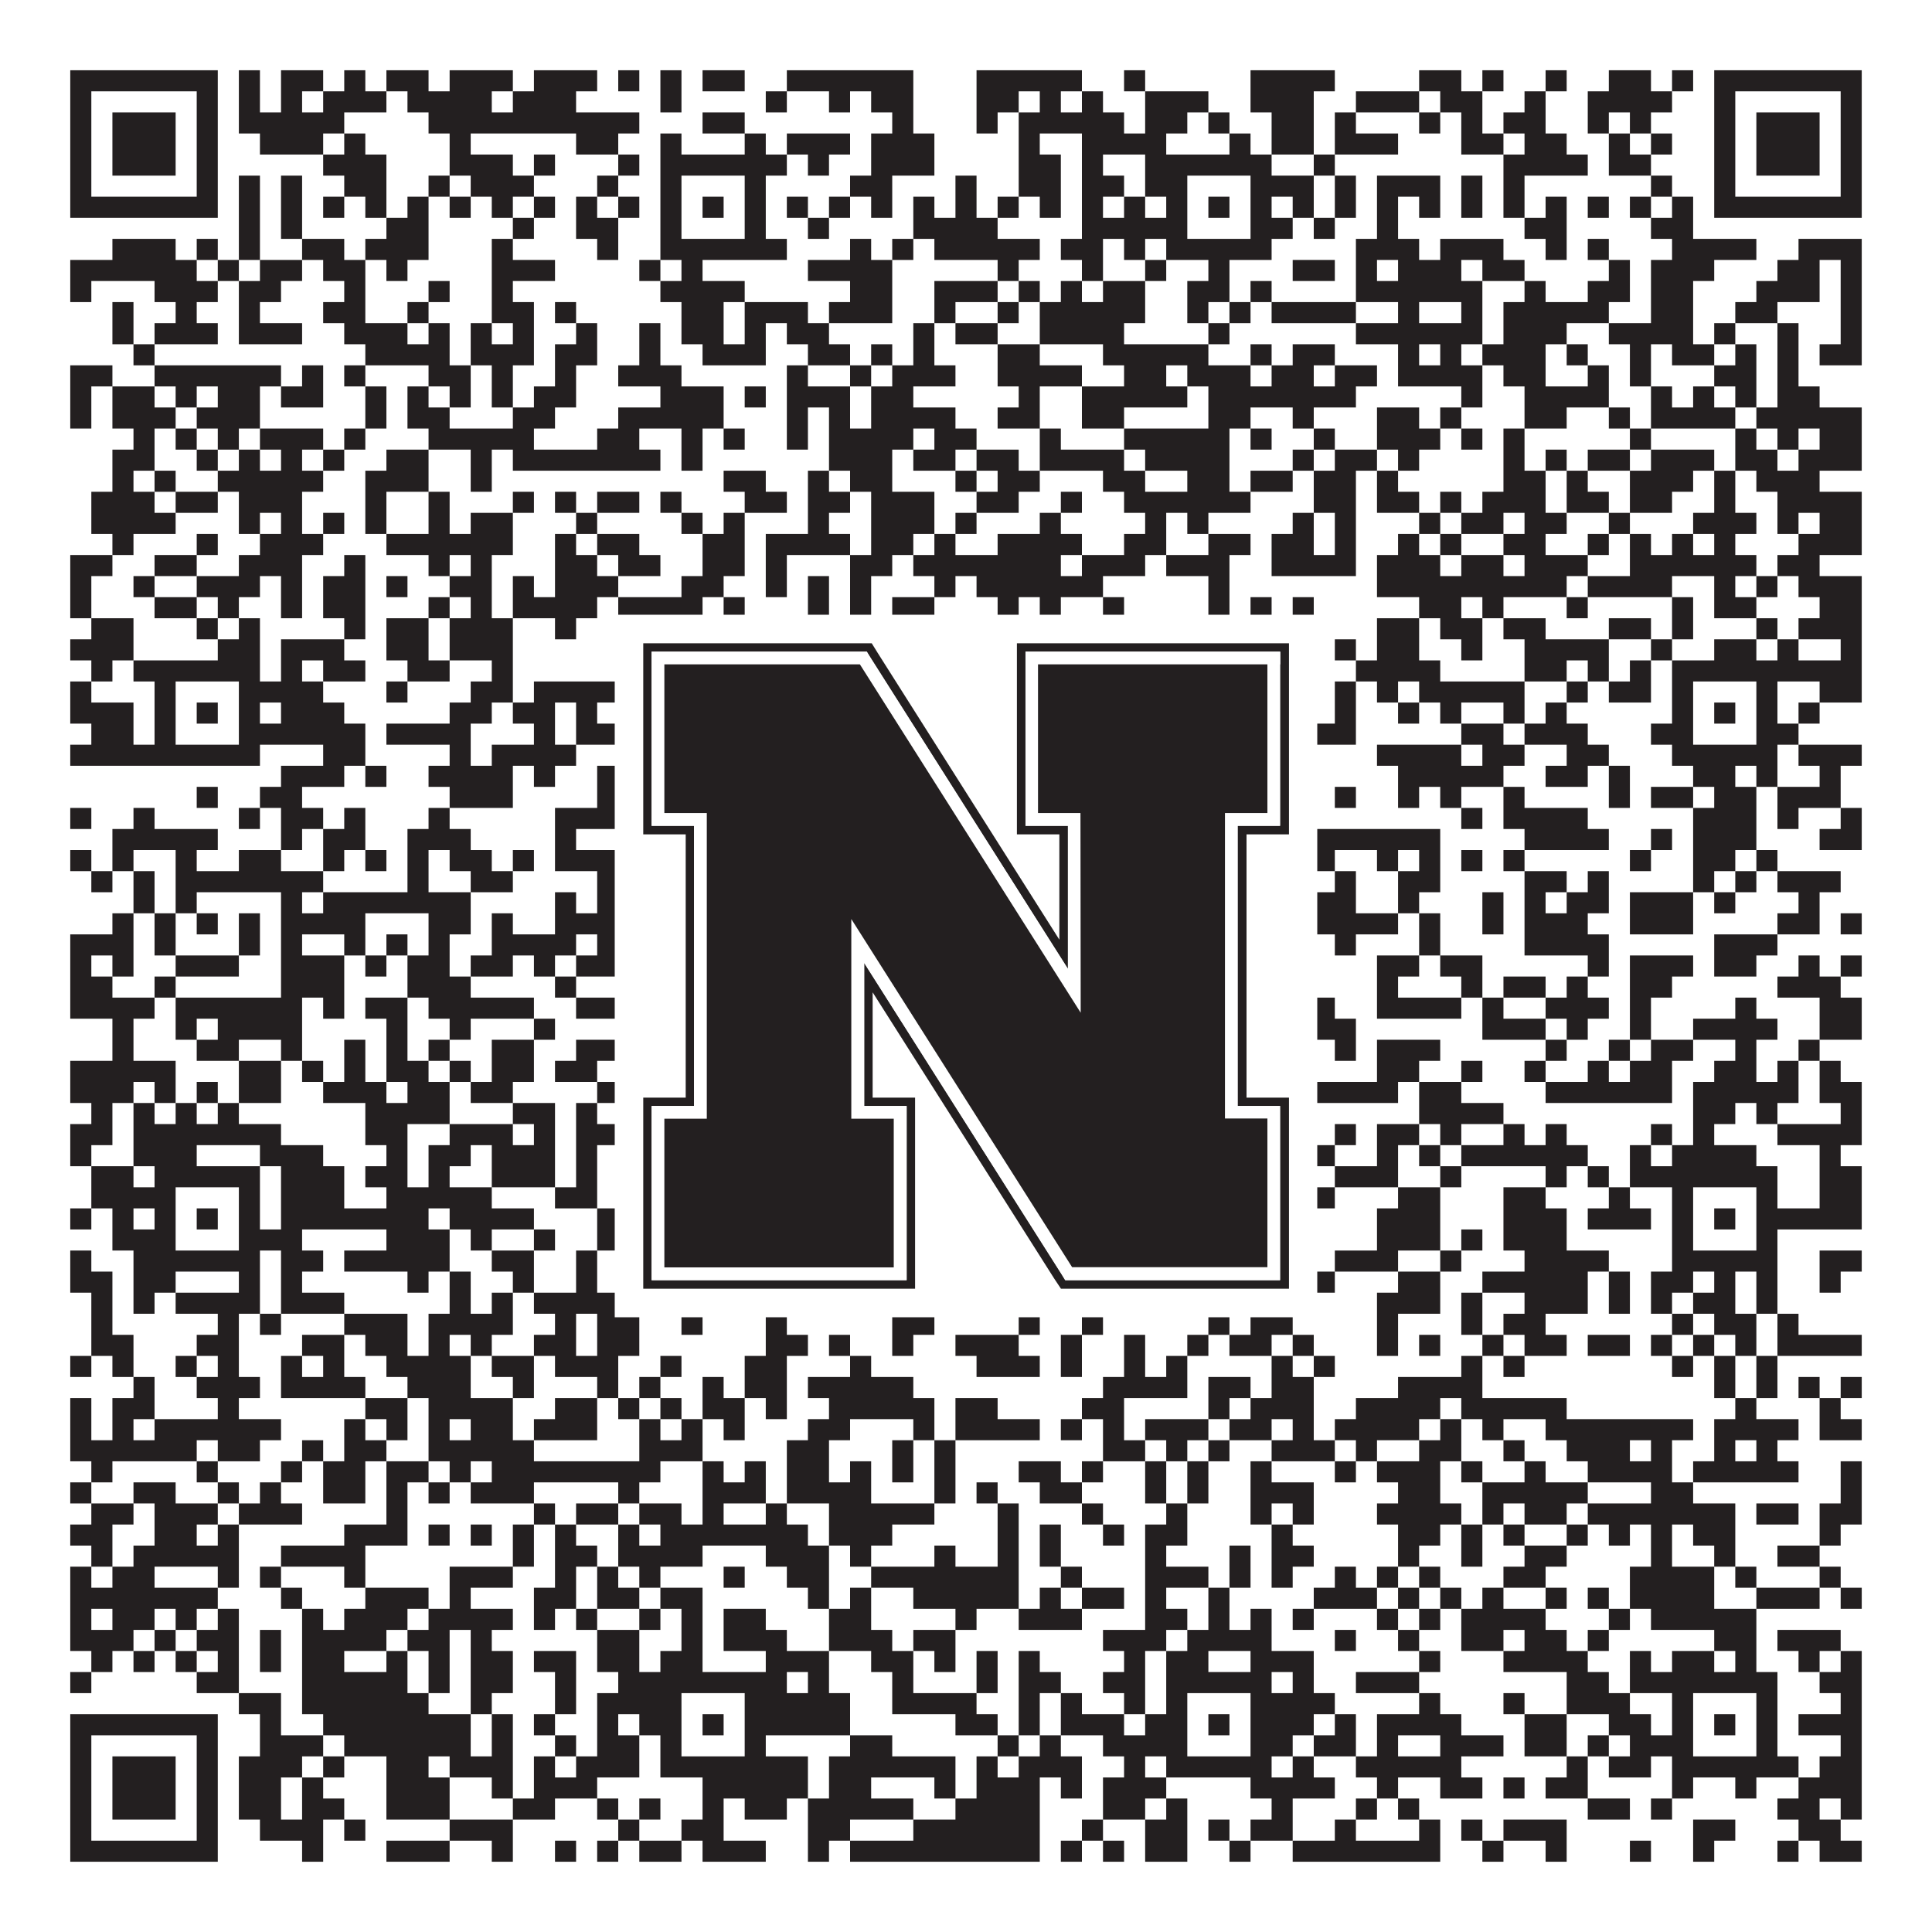
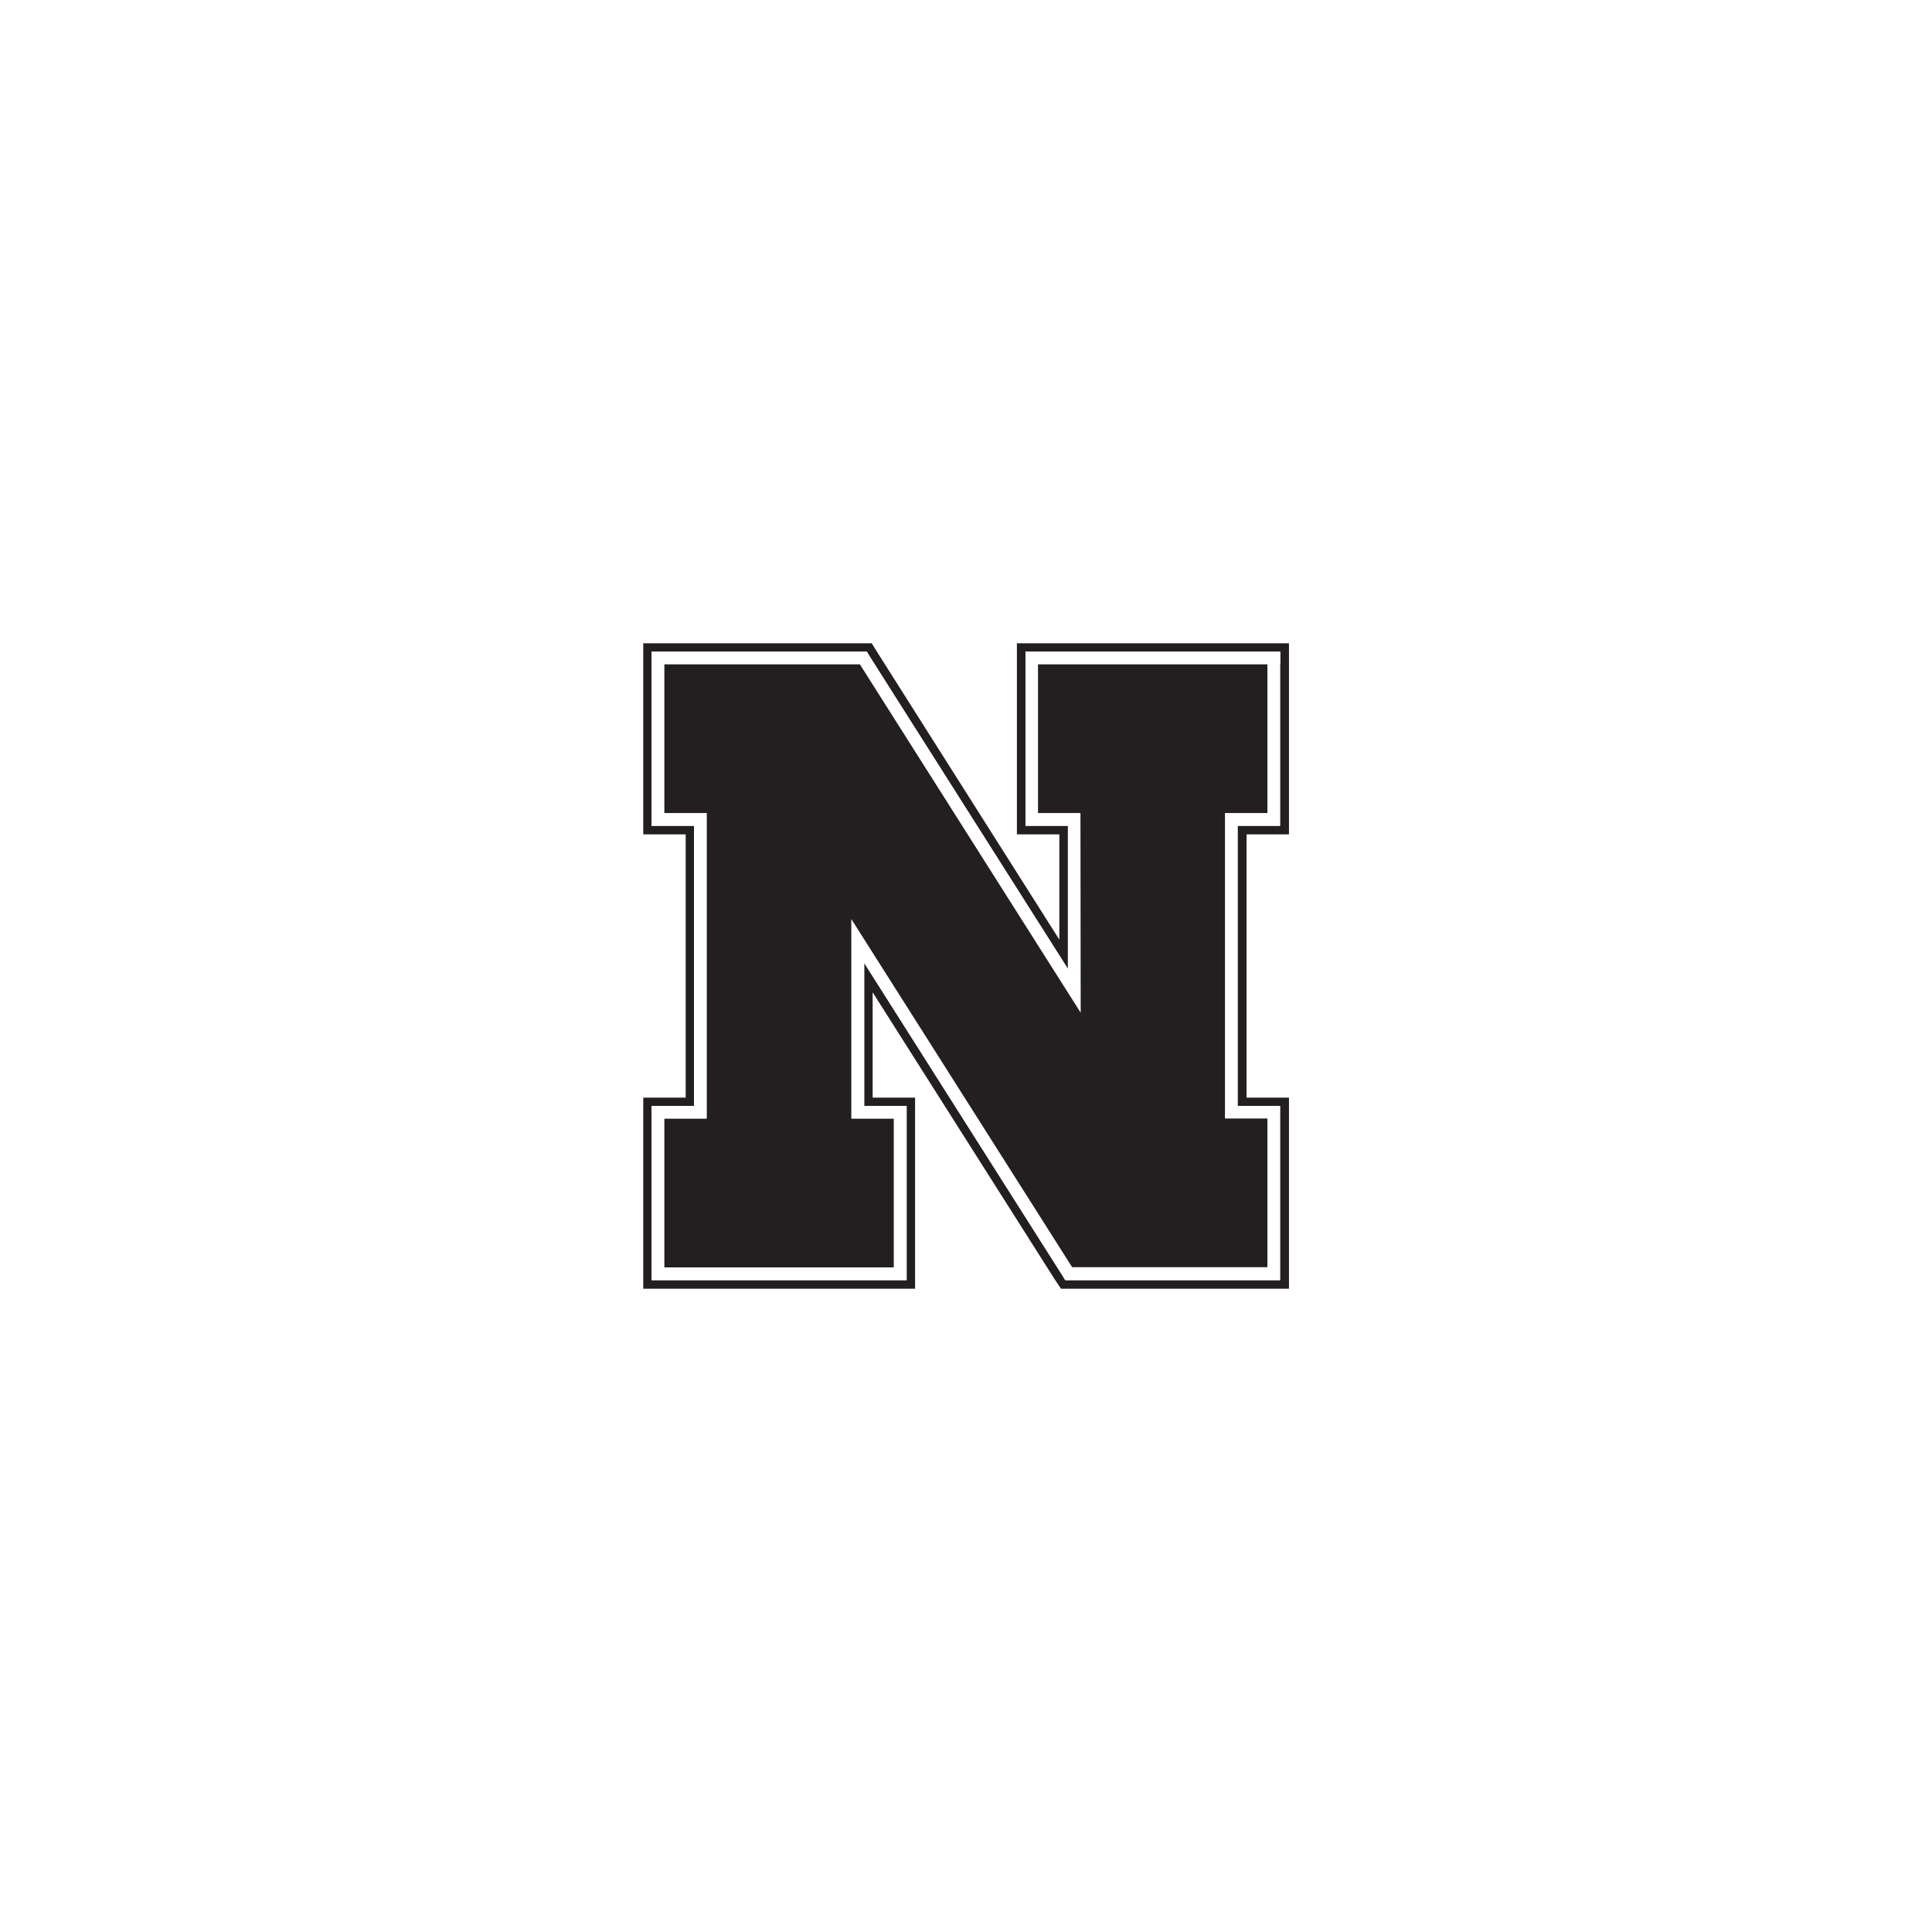
<svg xmlns="http://www.w3.org/2000/svg" version="1.1" width="1100px" height="1100px" viewBox="0 0 1100 1100">
  <rect x="0" y="0" width="1100" height="1100" fill="#ffffff" fill-opacity="1" />
-   <path fill="#231f20" fill-opacity="1" d="M40,40L124,40L124,52L40,52ZM136,40L148,40L148,52L136,52ZM160,40L184,40L184,52L160,52ZM196,40L208,40L208,52L196,52ZM220,40L244,40L244,52L220,52ZM256,40L292,40L292,52L256,52ZM304,40L340,40L340,52L304,52ZM352,40L364,40L364,52L352,52ZM376,40L388,40L388,52L376,52ZM400,40L424,40L424,52L400,52ZM448,40L520,40L520,52L448,52ZM556,40L616,40L616,52L556,52ZM640,40L652,40L652,52L640,52ZM712,40L760,40L760,52L712,52ZM808,40L832,40L832,52L808,52ZM844,40L856,40L856,52L844,52ZM880,40L892,40L892,52L880,52ZM916,40L940,40L940,52L916,52ZM952,40L964,40L964,52L952,52ZM976,40L1060,40L1060,52L976,52ZM40,52L52,52L52,64L40,64ZM112,52L124,52L124,64L112,64ZM136,52L148,52L148,64L136,64ZM160,52L172,52L172,64L160,64ZM184,52L220,52L220,64L184,64ZM232,52L280,52L280,64L232,64ZM292,52L328,52L328,64L292,64ZM376,52L388,52L388,64L376,64ZM436,52L448,52L448,64L436,64ZM472,52L484,52L484,64L472,64ZM496,52L520,52L520,64L496,64ZM556,52L580,52L580,64L556,64ZM592,52L604,52L604,64L592,64ZM616,52L628,52L628,64L616,64ZM652,52L688,52L688,64L652,64ZM712,52L748,52L748,64L712,64ZM772,52L808,52L808,64L772,64ZM820,52L844,52L844,64L820,64ZM868,52L880,52L880,64L868,64ZM904,52L952,52L952,64L904,64ZM976,52L988,52L988,64L976,64ZM1048,52L1060,52L1060,64L1048,64ZM40,64L52,64L52,76L40,76ZM64,64L100,64L100,76L64,76ZM112,64L124,64L124,76L112,76ZM136,64L196,64L196,76L136,76ZM244,64L364,64L364,76L244,76ZM400,64L424,64L424,76L400,76ZM508,64L520,64L520,76L508,76ZM556,64L568,64L568,76L556,76ZM580,64L640,64L640,76L580,76ZM652,64L676,64L676,76L652,76ZM688,64L700,64L700,76L688,76ZM724,64L748,64L748,76L724,76ZM760,64L772,64L772,76L760,76ZM808,64L820,64L820,76L808,76ZM832,64L844,64L844,76L832,76ZM856,64L880,64L880,76L856,76ZM904,64L916,64L916,76L904,76ZM928,64L940,64L940,76L928,76ZM976,64L988,64L988,76L976,76ZM1000,64L1036,64L1036,76L1000,76ZM1048,64L1060,64L1060,76L1048,76ZM40,76L52,76L52,88L40,88ZM64,76L100,76L100,88L64,88ZM112,76L124,76L124,88L112,88ZM148,76L184,76L184,88L148,88ZM196,76L208,76L208,88L196,88ZM256,76L268,76L268,88L256,88ZM328,76L352,76L352,88L328,88ZM376,76L388,76L388,88L376,88ZM424,76L436,76L436,88L424,88ZM448,76L484,76L484,88L448,88ZM496,76L532,76L532,88L496,88ZM580,76L592,76L592,88L580,88ZM616,76L664,76L664,88L616,88ZM700,76L712,76L712,88L700,88ZM724,76L748,76L748,88L724,88ZM760,76L796,76L796,88L760,88ZM832,76L856,76L856,88L832,88ZM868,76L892,76L892,88L868,88ZM916,76L928,76L928,88L916,88ZM940,76L952,76L952,88L940,88ZM976,76L988,76L988,88L976,88ZM1000,76L1036,76L1036,88L1000,88ZM1048,76L1060,76L1060,88L1048,88ZM40,88L52,88L52,100L40,100ZM64,88L100,88L100,100L64,100ZM112,88L124,88L124,100L112,100ZM184,88L220,88L220,100L184,100ZM256,88L292,88L292,100L256,100ZM304,88L316,88L316,100L304,100ZM352,88L364,88L364,100L352,100ZM376,88L448,88L448,100L376,100ZM460,88L472,88L472,100L460,100ZM496,88L532,88L532,100L496,100ZM580,88L604,88L604,100L580,100ZM616,88L628,88L628,100L616,100ZM652,88L724,88L724,100L652,100ZM748,88L760,88L760,100L748,100ZM856,88L904,88L904,100L856,100ZM916,88L940,88L940,100L916,100ZM976,88L988,88L988,100L976,100ZM1000,88L1036,88L1036,100L1000,100ZM1048,88L1060,88L1060,100L1048,100ZM40,100L52,100L52,112L40,112ZM112,100L124,100L124,112L112,112ZM136,100L148,100L148,112L136,112ZM160,100L172,100L172,112L160,112ZM196,100L220,100L220,112L196,112ZM244,100L256,100L256,112L244,112ZM268,100L304,100L304,112L268,112ZM340,100L352,100L352,112L340,112ZM376,100L388,100L388,112L376,112ZM424,100L436,100L436,112L424,112ZM484,100L508,100L508,112L484,112ZM544,100L556,100L556,112L544,112ZM580,100L604,100L604,112L580,112ZM616,100L640,100L640,112L616,112ZM652,100L676,100L676,112L652,112ZM712,100L748,100L748,112L712,112ZM760,100L772,100L772,112L760,112ZM784,100L820,100L820,112L784,112ZM832,100L844,100L844,112L832,112ZM856,100L868,100L868,112L856,112ZM940,100L952,100L952,112L940,112ZM976,100L988,100L988,112L976,112ZM1048,100L1060,100L1060,112L1048,112ZM40,112L124,112L124,124L40,124ZM136,112L148,112L148,124L136,124ZM160,112L172,112L172,124L160,124ZM184,112L196,112L196,124L184,124ZM208,112L220,112L220,124L208,124ZM232,112L244,112L244,124L232,124ZM256,112L268,112L268,124L256,124ZM280,112L292,112L292,124L280,124ZM304,112L316,112L316,124L304,124ZM328,112L340,112L340,124L328,124ZM352,112L364,112L364,124L352,124ZM376,112L388,112L388,124L376,124ZM400,112L412,112L412,124L400,124ZM424,112L436,112L436,124L424,124ZM448,112L460,112L460,124L448,124ZM472,112L484,112L484,124L472,124ZM496,112L508,112L508,124L496,124ZM520,112L532,112L532,124L520,124ZM544,112L556,112L556,124L544,124ZM568,112L580,112L580,124L568,124ZM592,112L604,112L604,124L592,124ZM616,112L628,112L628,124L616,124ZM640,112L652,112L652,124L640,124ZM664,112L676,112L676,124L664,124ZM688,112L700,112L700,124L688,124ZM712,112L724,112L724,124L712,124ZM736,112L748,112L748,124L736,124ZM760,112L772,112L772,124L760,124ZM784,112L796,112L796,124L784,124ZM808,112L820,112L820,124L808,124ZM832,112L844,112L844,124L832,124ZM856,112L868,112L868,124L856,124ZM880,112L892,112L892,124L880,124ZM904,112L916,112L916,124L904,124ZM928,112L940,112L940,124L928,124ZM952,112L964,112L964,124L952,124ZM976,112L1060,112L1060,124L976,124ZM136,124L148,124L148,136L136,136ZM160,124L172,124L172,136L160,136ZM220,124L244,124L244,136L220,136ZM292,124L304,124L304,136L292,136ZM328,124L352,124L352,136L328,136ZM376,124L388,124L388,136L376,136ZM424,124L436,124L436,136L424,136ZM460,124L472,124L472,136L460,136ZM520,124L568,124L568,136L520,136ZM616,124L676,124L676,136L616,136ZM712,124L736,124L736,136L712,136ZM748,124L760,124L760,136L748,136ZM784,124L796,124L796,136L784,136ZM868,124L892,124L892,136L868,136ZM940,124L964,124L964,136L940,136ZM64,136L100,136L100,148L64,148ZM112,136L124,136L124,148L112,148ZM136,136L148,136L148,148L136,148ZM172,136L196,136L196,148L172,148ZM208,136L244,136L244,148L208,148ZM280,136L292,136L292,148L280,148ZM340,136L352,136L352,148L340,148ZM376,136L448,136L448,148L376,148ZM484,136L496,136L496,148L484,148ZM508,136L520,136L520,148L508,148ZM532,136L592,136L592,148L532,148ZM604,136L628,136L628,148L604,148ZM640,136L652,136L652,148L640,148ZM664,136L724,136L724,148L664,148ZM772,136L808,136L808,148L772,148ZM820,136L856,136L856,148L820,148ZM880,136L892,136L892,148L880,148ZM904,136L916,136L916,148L904,148ZM952,136L1000,136L1000,148L952,148ZM1024,136L1060,136L1060,148L1024,148ZM40,148L112,148L112,160L40,160ZM124,148L136,148L136,160L124,160ZM148,148L172,148L172,160L148,160ZM184,148L208,148L208,160L184,160ZM220,148L232,148L232,160L220,160ZM280,148L316,148L316,160L280,160ZM364,148L376,148L376,160L364,160ZM388,148L400,148L400,160L388,160ZM460,148L508,148L508,160L460,160ZM568,148L580,148L580,160L568,160ZM616,148L628,148L628,160L616,160ZM652,148L664,148L664,160L652,160ZM688,148L700,148L700,160L688,160ZM736,148L760,148L760,160L736,160ZM772,148L784,148L784,160L772,160ZM796,148L832,148L832,160L796,160ZM844,148L868,148L868,160L844,160ZM916,148L928,148L928,160L916,160ZM940,148L976,148L976,160L940,160ZM1012,148L1036,148L1036,160L1012,160ZM1048,148L1060,148L1060,160L1048,160ZM40,160L52,160L52,172L40,172ZM88,160L124,160L124,172L88,172ZM136,160L160,160L160,172L136,172ZM196,160L208,160L208,172L196,172ZM244,160L256,160L256,172L244,172ZM280,160L292,160L292,172L280,172ZM376,160L424,160L424,172L376,172ZM484,160L508,160L508,172L484,172ZM532,160L568,160L568,172L532,172ZM580,160L592,160L592,172L580,172ZM604,160L616,160L616,172L604,172ZM628,160L652,160L652,172L628,172ZM676,160L700,160L700,172L676,172ZM712,160L724,160L724,172L712,172ZM772,160L844,160L844,172L772,172ZM868,160L880,160L880,172L868,172ZM904,160L928,160L928,172L904,172ZM940,160L964,160L964,172L940,172ZM1000,160L1036,160L1036,172L1000,172ZM1048,160L1060,160L1060,172L1048,172ZM64,172L76,172L76,184L64,184ZM100,172L112,172L112,184L100,184ZM136,172L148,172L148,184L136,184ZM184,172L208,172L208,184L184,184ZM232,172L244,172L244,184L232,184ZM280,172L304,172L304,184L280,184ZM316,172L328,172L328,184L316,184ZM388,172L412,172L412,184L388,184ZM424,172L460,172L460,184L424,184ZM472,172L508,172L508,184L472,184ZM532,172L544,172L544,184L532,184ZM568,172L580,172L580,184L568,184ZM592,172L652,172L652,184L592,184ZM676,172L688,172L688,184L676,184ZM700,172L712,172L712,184L700,184ZM724,172L772,172L772,184L724,184ZM796,172L808,172L808,184L796,184ZM832,172L844,172L844,184L832,184ZM856,172L916,172L916,184L856,184ZM940,172L964,172L964,184L940,184ZM988,172L1012,172L1012,184L988,184ZM1048,172L1060,172L1060,184L1048,184ZM64,184L76,184L76,196L64,196ZM88,184L124,184L124,196L88,196ZM136,184L172,184L172,196L136,196ZM196,184L232,184L232,196L196,196ZM244,184L256,184L256,196L244,196ZM268,184L280,184L280,196L268,196ZM292,184L304,184L304,196L292,196ZM328,184L340,184L340,196L328,196ZM364,184L376,184L376,196L364,196ZM388,184L412,184L412,196L388,196ZM424,184L436,184L436,196L424,196ZM448,184L472,184L472,196L448,196ZM520,184L532,184L532,196L520,196ZM544,184L568,184L568,196L544,196ZM592,184L640,184L640,196L592,196ZM688,184L700,184L700,196L688,196ZM772,184L844,184L844,196L772,196ZM856,184L892,184L892,196L856,196ZM916,184L964,184L964,196L916,196ZM976,184L988,184L988,196L976,196ZM1012,184L1024,184L1024,196L1012,196ZM1048,184L1060,184L1060,196L1048,196ZM76,196L88,196L88,208L76,208ZM208,196L256,196L256,208L208,208ZM268,196L304,196L304,208L268,208ZM316,196L340,196L340,208L316,208ZM364,196L376,196L376,208L364,208ZM400,196L436,196L436,208L400,208ZM460,196L484,196L484,208L460,208ZM496,196L508,196L508,208L496,208ZM520,196L532,196L532,208L520,208ZM568,196L592,196L592,208L568,208ZM628,196L688,196L688,208L628,208ZM712,196L724,196L724,208L712,208ZM736,196L760,196L760,208L736,208ZM796,196L808,196L808,208L796,208ZM820,196L832,196L832,208L820,208ZM844,196L880,196L880,208L844,208ZM892,196L904,196L904,208L892,208ZM928,196L940,196L940,208L928,208ZM952,196L976,196L976,208L952,208ZM988,196L1000,196L1000,208L988,208ZM1012,196L1024,196L1024,208L1012,208ZM1036,196L1060,196L1060,208L1036,208ZM40,208L64,208L64,220L40,220ZM88,208L160,208L160,220L88,220ZM172,208L184,208L184,220L172,220ZM196,208L208,208L208,220L196,220ZM244,208L268,208L268,220L244,220ZM280,208L292,208L292,220L280,220ZM316,208L328,208L328,220L316,220ZM352,208L388,208L388,220L352,220ZM448,208L460,208L460,220L448,220ZM484,208L496,208L496,220L484,220ZM508,208L544,208L544,220L508,220ZM568,208L616,208L616,220L568,220ZM640,208L664,208L664,220L640,220ZM676,208L712,208L712,220L676,220ZM724,208L748,208L748,220L724,220ZM760,208L784,208L784,220L760,220ZM796,208L844,208L844,220L796,220ZM856,208L880,208L880,220L856,220ZM904,208L916,208L916,220L904,220ZM928,208L940,208L940,220L928,220ZM976,208L1000,208L1000,220L976,220ZM1012,208L1024,208L1024,220L1012,220ZM40,220L52,220L52,232L40,232ZM64,220L88,220L88,232L64,232ZM100,220L112,220L112,232L100,232ZM124,220L148,220L148,232L124,232ZM160,220L184,220L184,232L160,232ZM208,220L220,220L220,232L208,232ZM232,220L244,220L244,232L232,232ZM256,220L268,220L268,232L256,232ZM280,220L292,220L292,232L280,232ZM304,220L328,220L328,232L304,232ZM376,220L412,220L412,232L376,232ZM424,220L436,220L436,232L424,232ZM448,220L484,220L484,232L448,232ZM496,220L520,220L520,232L496,232ZM580,220L592,220L592,232L580,232ZM616,220L676,220L676,232L616,232ZM688,220L772,220L772,232L688,232ZM832,220L844,220L844,232L832,232ZM868,220L916,220L916,232L868,232ZM940,220L952,220L952,232L940,232ZM964,220L976,220L976,232L964,232ZM988,220L1000,220L1000,232L988,232ZM1012,220L1036,220L1036,232L1012,232ZM40,232L52,232L52,244L40,244ZM64,232L100,232L100,244L64,244ZM112,232L148,232L148,244L112,244ZM208,232L220,232L220,244L208,244ZM232,232L256,232L256,244L232,244ZM292,232L316,232L316,244L292,244ZM352,232L412,232L412,244L352,244ZM448,232L460,232L460,244L448,244ZM472,232L484,232L484,244L472,244ZM496,232L544,232L544,244L496,244ZM568,232L592,232L592,244L568,244ZM616,232L640,232L640,244L616,244ZM688,232L712,232L712,244L688,244ZM736,232L748,232L748,244L736,244ZM784,232L808,232L808,244L784,244ZM820,232L832,232L832,244L820,244ZM868,232L892,232L892,244L868,244ZM916,232L928,232L928,244L916,244ZM940,232L988,232L988,244L940,244ZM1000,232L1060,232L1060,244L1000,244ZM76,244L88,244L88,256L76,256ZM100,244L112,244L112,256L100,256ZM124,244L136,244L136,256L124,256ZM148,244L184,244L184,256L148,256ZM196,244L208,244L208,256L196,256ZM244,244L304,244L304,256L244,256ZM340,244L364,244L364,256L340,256ZM388,244L400,244L400,256L388,256ZM412,244L424,244L424,256L412,256ZM448,244L460,244L460,256L448,256ZM472,244L520,244L520,256L472,256ZM532,244L556,244L556,256L532,256ZM592,244L604,244L604,256L592,256ZM640,244L700,244L700,256L640,256ZM712,244L724,244L724,256L712,256ZM748,244L760,244L760,256L748,256ZM784,244L820,244L820,256L784,256ZM832,244L844,244L844,256L832,256ZM856,244L868,244L868,256L856,256ZM928,244L940,244L940,256L928,256ZM988,244L1000,244L1000,256L988,256ZM1012,244L1024,244L1024,256L1012,256ZM1036,244L1060,244L1060,256L1036,256ZM64,256L88,256L88,268L64,268ZM112,256L124,256L124,268L112,268ZM136,256L148,256L148,268L136,268ZM160,256L172,256L172,268L160,268ZM184,256L196,256L196,268L184,268ZM220,256L244,256L244,268L220,268ZM268,256L280,256L280,268L268,268ZM292,256L376,256L376,268L292,268ZM388,256L400,256L400,268L388,268ZM472,256L508,256L508,268L472,268ZM520,256L544,256L544,268L520,268ZM556,256L580,256L580,268L556,268ZM592,256L640,256L640,268L592,268ZM652,256L700,256L700,268L652,268ZM736,256L748,256L748,268L736,268ZM760,256L784,256L784,268L760,268ZM796,256L808,256L808,268L796,268ZM856,256L868,256L868,268L856,268ZM880,256L892,256L892,268L880,268ZM904,256L928,256L928,268L904,268ZM940,256L976,256L976,268L940,268ZM988,256L1012,256L1012,268L988,268ZM1024,256L1060,256L1060,268L1024,268ZM64,268L76,268L76,280L64,280ZM88,268L100,268L100,280L88,280ZM124,268L184,268L184,280L124,280ZM208,268L244,268L244,280L208,280ZM268,268L280,268L280,280L268,280ZM412,268L436,268L436,280L412,280ZM460,268L472,268L472,280L460,280ZM484,268L508,268L508,280L484,280ZM544,268L556,268L556,280L544,280ZM568,268L592,268L592,280L568,280ZM628,268L652,268L652,280L628,280ZM676,268L700,268L700,280L676,280ZM712,268L736,268L736,280L712,280ZM748,268L772,268L772,280L748,280ZM784,268L796,268L796,280L784,280ZM856,268L880,268L880,280L856,280ZM892,268L904,268L904,280L892,280ZM928,268L964,268L964,280L928,280ZM976,268L988,268L988,280L976,280ZM1000,268L1036,268L1036,280L1000,280ZM52,280L88,280L88,292L52,292ZM100,280L124,280L124,292L100,292ZM136,280L172,280L172,292L136,292ZM208,280L220,280L220,292L208,292ZM244,280L256,280L256,292L244,292ZM292,280L304,280L304,292L292,292ZM316,280L328,280L328,292L316,292ZM340,280L364,280L364,292L340,292ZM376,280L388,280L388,292L376,292ZM424,280L448,280L448,292L424,292ZM460,280L484,280L484,292L460,292ZM496,280L532,280L532,292L496,292ZM556,280L580,280L580,292L556,292ZM604,280L616,280L616,292L604,292ZM640,280L712,280L712,292L640,292ZM748,280L772,280L772,292L748,292ZM784,280L808,280L808,292L784,292ZM820,280L832,280L832,292L820,292ZM844,280L880,280L880,292L844,292ZM892,280L916,280L916,292L892,292ZM928,280L952,280L952,292L928,292ZM976,280L988,280L988,292L976,292ZM1012,280L1060,280L1060,292L1012,292ZM52,292L100,292L100,304L52,304ZM136,292L148,292L148,304L136,304ZM160,292L172,292L172,304L160,304ZM184,292L196,292L196,304L184,304ZM208,292L220,292L220,304L208,304ZM244,292L256,292L256,304L244,304ZM268,292L292,292L292,304L268,304ZM328,292L340,292L340,304L328,304ZM388,292L400,292L400,304L388,304ZM412,292L424,292L424,304L412,304ZM460,292L472,292L472,304L460,304ZM496,292L532,292L532,304L496,304ZM544,292L556,292L556,304L544,304ZM592,292L604,292L604,304L592,304ZM652,292L664,292L664,304L652,304ZM676,292L688,292L688,304L676,304ZM736,292L748,292L748,304L736,304ZM760,292L772,292L772,304L760,304ZM808,292L820,292L820,304L808,304ZM832,292L856,292L856,304L832,304ZM868,292L892,292L892,304L868,304ZM916,292L928,292L928,304L916,304ZM964,292L1000,292L1000,304L964,304ZM1012,292L1024,292L1024,304L1012,304ZM1036,292L1060,292L1060,304L1036,304ZM64,304L76,304L76,316L64,316ZM112,304L124,304L124,316L112,316ZM148,304L184,304L184,316L148,316ZM220,304L292,304L292,316L220,316ZM316,304L328,304L328,316L316,316ZM340,304L364,304L364,316L340,316ZM400,304L424,304L424,316L400,316ZM436,304L484,304L484,316L436,316ZM496,304L520,304L520,316L496,316ZM532,304L544,304L544,316L532,316ZM568,304L616,304L616,316L568,316ZM640,304L664,304L664,316L640,316ZM688,304L712,304L712,316L688,316ZM724,304L748,304L748,316L724,316ZM760,304L772,304L772,316L760,316ZM796,304L808,304L808,316L796,316ZM820,304L832,304L832,316L820,316ZM856,304L880,304L880,316L856,316ZM904,304L916,304L916,316L904,316ZM928,304L940,304L940,316L928,316ZM952,304L964,304L964,316L952,316ZM976,304L988,304L988,316L976,316ZM1024,304L1060,304L1060,316L1024,316ZM40,316L64,316L64,328L40,328ZM88,316L112,316L112,328L88,328ZM136,316L172,316L172,328L136,328ZM196,316L208,316L208,328L196,328ZM244,316L256,316L256,328L244,328ZM268,316L280,316L280,328L268,328ZM316,316L340,316L340,328L316,328ZM352,316L376,316L376,328L352,328ZM400,316L424,316L424,328L400,328ZM436,316L448,316L448,328L436,328ZM484,316L508,316L508,328L484,328ZM520,316L604,316L604,328L520,328ZM616,316L652,316L652,328L616,328ZM664,316L700,316L700,328L664,328ZM724,316L772,316L772,328L724,328ZM784,316L820,316L820,328L784,328ZM832,316L856,316L856,328L832,328ZM868,316L904,316L904,328L868,328ZM928,316L1000,316L1000,328L928,328ZM1012,316L1036,316L1036,328L1012,328ZM40,328L52,328L52,340L40,340ZM76,328L88,328L88,340L76,340ZM112,328L148,328L148,340L112,340ZM160,328L172,328L172,340L160,340ZM184,328L208,328L208,340L184,340ZM220,328L232,328L232,340L220,340ZM256,328L280,328L280,340L256,340ZM292,328L304,328L304,340L292,340ZM316,328L352,328L352,340L316,340ZM388,328L412,328L412,340L388,340ZM436,328L448,328L448,340L436,340ZM460,328L472,328L472,340L460,340ZM484,328L496,328L496,340L484,340ZM532,328L544,328L544,340L532,340ZM556,328L628,328L628,340L556,340ZM688,328L700,328L700,340L688,340ZM784,328L892,328L892,340L784,340ZM904,328L952,328L952,340L904,340ZM976,328L988,328L988,340L976,340ZM1000,328L1012,328L1012,340L1000,340ZM1024,328L1060,328L1060,340L1024,340ZM40,340L52,340L52,352L40,352ZM88,340L112,340L112,352L88,352ZM124,340L136,340L136,352L124,352ZM160,340L172,340L172,352L160,352ZM184,340L208,340L208,352L184,352ZM244,340L256,340L256,352L244,352ZM268,340L280,340L280,352L268,352ZM292,340L340,340L340,352L292,352ZM352,340L400,340L400,352L352,352ZM412,340L424,340L424,352L412,352ZM460,340L472,340L472,352L460,352ZM484,340L496,340L496,352L484,352ZM508,340L532,340L532,352L508,352ZM568,340L580,340L580,352L568,352ZM592,340L604,340L604,352L592,352ZM628,340L640,340L640,352L628,352ZM688,340L700,340L700,352L688,352ZM712,340L724,340L724,352L712,352ZM736,340L748,340L748,352L736,352ZM808,340L832,340L832,352L808,352ZM844,340L856,340L856,352L844,352ZM892,340L904,340L904,352L892,352ZM952,340L964,340L964,352L952,352ZM976,340L1000,340L1000,352L976,352ZM1036,340L1060,340L1060,352L1036,352ZM52,352L76,352L76,364L52,364ZM112,352L124,352L124,364L112,364ZM136,352L148,352L148,364L136,364ZM196,352L208,352L208,364L196,364ZM220,352L244,352L244,364L220,364ZM256,352L292,352L292,364L256,364ZM316,352L328,352L328,364L316,364ZM352,352L376,352L376,364L352,364ZM400,352L412,352L412,364L400,364ZM532,352L544,352L544,364L532,364ZM568,352L580,352L580,364L568,364ZM604,352L652,352L652,364L604,364ZM664,352L676,352L676,364L664,364ZM688,352L712,352L712,364L688,364ZM784,352L808,352L808,364L784,364ZM820,352L844,352L844,364L820,364ZM856,352L880,352L880,364L856,364ZM916,352L940,352L940,364L916,364ZM952,352L964,352L964,364L952,364ZM1000,352L1012,352L1012,364L1000,364ZM1024,352L1060,352L1060,364L1024,364ZM40,364L76,364L76,376L40,376ZM124,364L148,364L148,376L124,376ZM160,364L196,364L196,376L160,376ZM220,364L244,364L244,376L220,376ZM256,364L292,364L292,376L256,376ZM352,364L364,364L364,376L352,376ZM388,364L400,364L400,376L388,376ZM412,364L424,364L424,376L412,376ZM448,364L472,364L472,376L448,376ZM508,364L520,364L520,376L508,376ZM532,364L580,364L580,376L532,376ZM604,364L640,364L640,376L604,376ZM652,364L664,364L664,376L652,376ZM676,364L700,364L700,376L676,376ZM712,364L736,364L736,376L712,376ZM760,364L772,364L772,376L760,376ZM784,364L808,364L808,376L784,376ZM832,364L844,364L844,376L832,376ZM868,364L916,364L916,376L868,376ZM940,364L952,364L952,376L940,376ZM976,364L1000,364L1000,376L976,376ZM1012,364L1024,364L1024,376L1012,376ZM1048,364L1060,364L1060,376L1048,376ZM52,376L64,376L64,388L52,388ZM76,376L148,376L148,388L76,388ZM160,376L172,376L172,388L160,388ZM184,376L208,376L208,388L184,388ZM232,376L256,376L256,388L232,388ZM280,376L292,376L292,388L280,388ZM364,376L436,376L436,388L364,388ZM448,376L484,376L484,388L448,388ZM508,376L520,376L520,388L508,388ZM532,376L580,376L580,388L532,388ZM628,376L640,376L640,388L628,388ZM652,376L748,376L748,388L652,388ZM772,376L820,376L820,388L772,388ZM868,376L892,376L892,388L868,388ZM904,376L916,376L916,388L904,388ZM928,376L940,376L940,388L928,388ZM952,376L1060,376L1060,388L952,388ZM40,388L52,388L52,400L40,400ZM88,388L100,388L100,400L88,400ZM136,388L184,388L184,400L136,400ZM220,388L232,388L232,400L220,400ZM268,388L292,388L292,400L268,400ZM304,388L364,388L364,400L304,400ZM376,388L388,388L388,400L376,400ZM424,388L436,388L436,400L424,400ZM448,388L460,388L460,400L448,400ZM472,388L484,388L484,400L472,400ZM496,388L508,388L508,400L496,400ZM520,388L544,388L544,400L520,400ZM556,388L568,388L568,400L556,400ZM580,388L592,388L592,400L580,400ZM628,388L652,388L652,400L628,400ZM664,388L676,388L676,400L664,400ZM712,388L736,388L736,400L712,400ZM760,388L772,388L772,400L760,400ZM784,388L796,388L796,400L784,400ZM808,388L868,388L868,400L808,400ZM892,388L904,388L904,400L892,400ZM916,388L940,388L940,400L916,400ZM952,388L964,388L964,400L952,400ZM1000,388L1012,388L1012,400L1000,400ZM1036,388L1060,388L1060,400L1036,400ZM40,400L76,400L76,412L40,412ZM88,400L100,400L100,412L88,412ZM112,400L124,400L124,412L112,412ZM136,400L148,400L148,412L136,412ZM160,400L196,400L196,412L160,412ZM256,400L280,400L280,412L256,412ZM292,400L316,400L316,412L292,412ZM328,400L340,400L340,412L328,412ZM376,400L388,400L388,412L376,412ZM400,400L412,400L412,412L400,412ZM424,400L484,400L484,412L424,412ZM496,400L508,400L508,412L496,412ZM520,400L544,400L544,412L520,412ZM580,400L592,400L592,412L580,412ZM604,400L676,400L676,412L604,412ZM688,400L700,400L700,412L688,412ZM712,400L736,400L736,412L712,412ZM760,400L772,400L772,412L760,412ZM796,400L808,400L808,412L796,412ZM820,400L832,400L832,412L820,412ZM856,400L868,400L868,412L856,412ZM880,400L892,400L892,412L880,412ZM952,400L964,400L964,412L952,412ZM976,400L988,400L988,412L976,412ZM1000,400L1012,400L1012,412L1000,412ZM1024,400L1036,400L1036,412L1024,412ZM52,412L76,412L76,424L52,424ZM88,412L100,412L100,424L88,424ZM136,412L208,412L208,424L136,424ZM220,412L268,412L268,424L220,424ZM304,412L316,412L316,424L304,424ZM328,412L388,412L388,424L328,424ZM424,412L436,412L436,424L424,424ZM448,412L460,412L460,424L448,424ZM472,412L484,412L484,424L472,424ZM496,412L508,412L508,424L496,424ZM544,412L556,412L556,424L544,424ZM568,412L580,412L580,424L568,424ZM604,412L616,412L616,424L604,424ZM664,412L676,412L676,424L664,424ZM712,412L772,412L772,424L712,424ZM832,412L856,412L856,424L832,424ZM868,412L904,412L904,424L868,424ZM940,412L964,412L964,424L940,424ZM1000,412L1024,412L1024,424L1000,424ZM40,424L148,424L148,436L40,436ZM184,424L208,424L208,436L184,436ZM256,424L268,424L268,436L256,436ZM280,424L328,424L328,436L280,436ZM352,424L436,424L436,436L352,436ZM448,424L508,424L508,436L448,436ZM544,424L556,424L556,436L544,436ZM568,424L580,424L580,436L568,436ZM592,424L616,424L616,436L592,436ZM652,424L724,424L724,436L652,436ZM736,424L748,424L748,436L736,436ZM784,424L832,424L832,436L784,436ZM844,424L868,424L868,436L844,436ZM892,424L916,424L916,436L892,436ZM952,424L1012,424L1012,436L952,436ZM1024,424L1060,424L1060,436L1024,436ZM160,436L196,436L196,448L160,448ZM208,436L220,436L220,448L208,448ZM244,436L292,436L292,448L244,448ZM304,436L316,436L316,448L304,448ZM340,436L400,436L400,448L340,448ZM412,436L460,436L460,448L412,448ZM472,436L484,436L484,448L472,448ZM496,436L508,436L508,448L496,448ZM532,436L544,436L544,448L532,448ZM568,436L592,436L592,448L568,448ZM604,436L640,436L640,448L604,448ZM700,436L712,436L712,448L700,448ZM724,436L748,436L748,448L724,448ZM796,436L856,436L856,448L796,448ZM880,436L904,436L904,448L880,448ZM916,436L928,436L928,448L916,448ZM964,436L988,436L988,448L964,448ZM1000,436L1012,436L1012,448L1000,448ZM1036,436L1048,436L1048,448L1036,448ZM112,448L124,448L124,460L112,460ZM148,448L172,448L172,460L148,460ZM256,448L292,448L292,460L256,460ZM340,448L364,448L364,460L340,460ZM376,448L400,448L400,460L376,460ZM424,448L448,448L448,460L424,460ZM460,448L472,448L472,460L460,460ZM496,448L556,448L556,460L496,460ZM604,448L640,448L640,460L604,460ZM652,448L664,448L664,460L652,460ZM712,448L736,448L736,460L712,460ZM760,448L772,448L772,460L760,460ZM796,448L808,448L808,460L796,460ZM820,448L832,448L832,460L820,460ZM856,448L868,448L868,460L856,460ZM916,448L928,448L928,460L916,460ZM940,448L964,448L964,460L940,460ZM976,448L1000,448L1000,460L976,460ZM1012,448L1048,448L1048,460L1012,460ZM40,460L52,460L52,472L40,472ZM76,460L88,460L88,472L76,472ZM136,460L148,460L148,472L136,472ZM160,460L184,460L184,472L160,472ZM196,460L208,460L208,472L196,472ZM244,460L256,460L256,472L244,472ZM316,460L388,460L388,472L316,472ZM400,460L412,460L412,472L400,472ZM436,460L460,460L460,472L436,472ZM472,460L520,460L520,472L472,472ZM544,460L556,460L556,472L544,472ZM592,460L604,460L604,472L592,472ZM616,460L628,460L628,472L616,472ZM640,460L652,460L652,472L640,472ZM676,460L700,460L700,472L676,472ZM712,460L736,460L736,472L712,472ZM832,460L844,460L844,472L832,472ZM856,460L904,460L904,472L856,472ZM964,460L1000,460L1000,472L964,472ZM1012,460L1024,460L1024,472L1012,472ZM1048,460L1060,460L1060,472L1048,472ZM64,472L124,472L124,484L64,484ZM160,472L172,472L172,484L160,484ZM184,472L208,472L208,484L184,484ZM232,472L268,472L268,484L232,484ZM316,472L328,472L328,484L316,484ZM388,472L412,472L412,484L388,484ZM448,472L472,472L472,484L448,484ZM484,472L496,472L496,484L484,484ZM508,472L556,472L556,484L508,484ZM568,472L580,472L580,484L568,484ZM604,472L652,472L652,484L604,484ZM688,472L724,472L724,484L688,484ZM736,472L820,472L820,484L736,484ZM868,472L916,472L916,484L868,484ZM940,472L952,472L952,484L940,484ZM964,472L1000,472L1000,484L964,484ZM1036,472L1060,472L1060,484L1036,484ZM40,484L52,484L52,496L40,496ZM64,484L76,484L76,496L64,496ZM100,484L112,484L112,496L100,496ZM136,484L160,484L160,496L136,496ZM184,484L196,484L196,496L184,496ZM208,484L220,484L220,496L208,496ZM232,484L244,484L244,496L232,496ZM256,484L280,484L280,496L256,496ZM292,484L304,484L304,496L292,496ZM316,484L376,484L376,496L316,496ZM388,484L400,484L400,496L388,496ZM448,484L460,484L460,496L448,496ZM496,484L508,484L508,496L496,496ZM520,484L532,484L532,496L520,496ZM568,484L592,484L592,496L568,496ZM616,484L640,484L640,496L616,496ZM700,484L724,484L724,496L700,496ZM748,484L760,484L760,496L748,496ZM784,484L796,484L796,496L784,496ZM808,484L820,484L820,496L808,496ZM832,484L844,484L844,496L832,496ZM856,484L868,484L868,496L856,496ZM928,484L940,484L940,496L928,496ZM964,484L988,484L988,496L964,496ZM1000,484L1012,484L1012,496L1000,496ZM52,496L64,496L64,508L52,508ZM76,496L88,496L88,508L76,508ZM100,496L184,496L184,508L100,508ZM232,496L244,496L244,508L232,508ZM268,496L292,496L292,508L268,508ZM340,496L352,496L352,508L340,508ZM364,496L424,496L424,508L364,508ZM448,496L460,496L460,508L448,508ZM484,496L520,496L520,508L484,508ZM532,496L544,496L544,508L532,508ZM556,496L592,496L592,508L556,508ZM604,496L628,496L628,508L604,508ZM652,496L664,496L664,508L652,508ZM676,496L712,496L712,508L676,508ZM724,496L736,496L736,508L724,508ZM760,496L772,496L772,508L760,508ZM796,496L820,496L820,508L796,508ZM868,496L892,496L892,508L868,508ZM904,496L916,496L916,508L904,508ZM964,496L976,496L976,508L964,508ZM988,496L1000,496L1000,508L988,508ZM1012,496L1048,496L1048,508L1012,508ZM76,508L88,508L88,520L76,520ZM100,508L112,508L112,520L100,520ZM160,508L172,508L172,520L160,520ZM184,508L268,508L268,520L184,520ZM316,508L328,508L328,520L316,520ZM340,508L352,508L352,520L340,520ZM376,508L388,508L388,520L376,520ZM424,508L436,508L436,520L424,520ZM448,508L472,508L472,520L448,520ZM508,508L544,508L544,520L508,520ZM556,508L604,508L604,520L556,520ZM628,508L652,508L652,520L628,520ZM664,508L700,508L700,520L664,520ZM724,508L772,508L772,520L724,520ZM796,508L808,508L808,520L796,520ZM844,508L856,508L856,520L844,520ZM868,508L880,508L880,520L868,520ZM892,508L916,508L916,520L892,520ZM928,508L964,508L964,520L928,520ZM976,508L988,508L988,520L976,520ZM1024,508L1036,508L1036,520L1024,520ZM64,520L76,520L76,532L64,532ZM88,520L100,520L100,532L88,532ZM112,520L124,520L124,532L112,532ZM136,520L148,520L148,532L136,532ZM160,520L208,520L208,532L160,532ZM244,520L268,520L268,532L244,532ZM280,520L292,520L292,532L280,532ZM316,520L352,520L352,532L316,532ZM400,520L412,520L412,532L400,532ZM424,520L436,520L436,532L424,532ZM448,520L484,520L484,532L448,532ZM508,520L532,520L532,532L508,532ZM580,520L592,520L592,532L580,532ZM616,520L652,520L652,532L616,532ZM664,520L700,520L700,532L664,532ZM712,520L724,520L724,532L712,532ZM748,520L796,520L796,532L748,532ZM808,520L820,520L820,532L808,532ZM844,520L856,520L856,532L844,532ZM868,520L904,520L904,532L868,532ZM928,520L964,520L964,532L928,532ZM1012,520L1036,520L1036,532L1012,532ZM1048,520L1060,520L1060,532L1048,532ZM40,532L76,532L76,544L40,544ZM88,532L100,532L100,544L88,544ZM136,532L148,532L148,544L136,544ZM160,532L172,532L172,544L160,544ZM196,532L208,532L208,544L196,544ZM220,532L232,532L232,544L220,544ZM244,532L256,532L256,544L244,544ZM280,532L328,532L328,544L280,544ZM340,532L352,532L352,544L340,544ZM364,532L400,532L400,544L364,544ZM436,532L448,532L448,544L436,544ZM484,532L520,532L520,544L484,544ZM532,532L544,532L544,544L532,544ZM568,532L580,532L580,544L568,544ZM616,532L628,532L628,544L616,544ZM640,532L652,532L652,544L640,544ZM736,532L748,532L748,544L736,544ZM760,532L772,532L772,544L760,544ZM808,532L820,532L820,544L808,544ZM868,532L916,532L916,544L868,544ZM976,532L1012,532L1012,544L976,544ZM40,544L52,544L52,556L40,556ZM64,544L76,544L76,556L64,556ZM100,544L136,544L136,556L100,556ZM160,544L196,544L196,556L160,556ZM208,544L220,544L220,556L208,556ZM232,544L256,544L256,556L232,556ZM268,544L292,544L292,556L268,556ZM304,544L316,544L316,556L304,556ZM328,544L352,544L352,556L328,556ZM364,544L412,544L412,556L364,556ZM424,544L436,544L436,556L424,556ZM460,544L472,544L472,556L460,556ZM520,544L568,544L568,556L520,556ZM604,544L628,544L628,556L604,556ZM652,544L676,544L676,556L652,556ZM712,544L724,544L724,556L712,556ZM784,544L808,544L808,556L784,556ZM820,544L844,544L844,556L820,556ZM904,544L916,544L916,556L904,556ZM928,544L964,544L964,556L928,556ZM976,544L1000,544L1000,556L976,556ZM1024,544L1036,544L1036,556L1024,556ZM1048,544L1060,544L1060,556L1048,556ZM40,556L64,556L64,568L40,568ZM88,556L100,556L100,568L88,568ZM160,556L196,556L196,568L160,568ZM232,556L268,556L268,568L232,568ZM316,556L328,556L328,568L316,568ZM376,556L388,556L388,568L376,568ZM400,556L448,556L448,568L400,568ZM460,556L520,556L520,568L460,568ZM556,556L580,556L580,568L556,568ZM604,556L628,556L628,568L604,568ZM652,556L664,556L664,568L652,568ZM688,556L700,556L700,568L688,568ZM724,556L736,556L736,568L724,568ZM784,556L796,556L796,568L784,568ZM832,556L844,556L844,568L832,568ZM856,556L880,556L880,568L856,568ZM892,556L904,556L904,568L892,568ZM928,556L952,556L952,568L928,568ZM1012,556L1048,556L1048,568L1012,568ZM40,568L88,568L88,580L40,580ZM100,568L172,568L172,580L100,580ZM184,568L196,568L196,580L184,580ZM208,568L232,568L232,580L208,580ZM244,568L304,568L304,580L244,580ZM328,568L352,568L352,580L328,580ZM412,568L424,568L424,580L412,580ZM448,568L460,568L460,580L448,580ZM484,568L496,568L496,580L484,580ZM520,568L544,568L544,580L520,580ZM568,568L580,568L580,580L568,580ZM628,568L652,568L652,580L628,580ZM664,568L676,568L676,580L664,580ZM688,568L700,568L700,580L688,580ZM724,568L760,568L760,580L724,580ZM784,568L832,568L832,580L784,580ZM844,568L856,568L856,580L844,580ZM880,568L916,568L916,580L880,580ZM928,568L940,568L940,580L928,580ZM988,568L1000,568L1000,580L988,580ZM1036,568L1060,568L1060,580L1036,580ZM64,580L76,580L76,592L64,592ZM100,580L112,580L112,592L100,592ZM124,580L172,580L172,592L124,592ZM220,580L232,580L232,592L220,592ZM256,580L268,580L268,592L256,592ZM304,580L316,580L316,592L304,592ZM352,580L364,580L364,592L352,592ZM376,580L388,580L388,592L376,592ZM412,580L436,580L436,592L412,592ZM460,580L484,580L484,592L460,592ZM496,580L520,580L520,592L496,592ZM532,580L556,580L556,592L532,592ZM592,580L628,580L628,592L592,592ZM640,580L652,580L652,592L640,592ZM664,580L676,580L676,592L664,592ZM688,580L712,580L712,592L688,592ZM724,580L736,580L736,592L724,592ZM748,580L772,580L772,592L748,592ZM844,580L880,580L880,592L844,592ZM892,580L904,580L904,592L892,592ZM928,580L940,580L940,592L928,592ZM964,580L1012,580L1012,592L964,592ZM1036,580L1060,580L1060,592L1036,592ZM64,592L76,592L76,604L64,604ZM112,592L136,592L136,604L112,604ZM160,592L172,592L172,604L160,604ZM196,592L208,592L208,604L196,604ZM220,592L232,592L232,604L220,604ZM244,592L256,592L256,604L244,604ZM280,592L304,592L304,604L280,604ZM328,592L388,592L388,604L328,604ZM412,592L448,592L448,604L412,604ZM508,592L532,592L532,604L508,604ZM580,592L592,592L592,604L580,604ZM652,592L664,592L664,604L652,604ZM676,592L688,592L688,604L676,604ZM700,592L712,592L712,604L700,604ZM724,592L748,592L748,604L724,604ZM760,592L772,592L772,604L760,604ZM784,592L820,592L820,604L784,604ZM880,592L892,592L892,604L880,604ZM916,592L928,592L928,604L916,604ZM940,592L964,592L964,604L940,604ZM988,592L1000,592L1000,604L988,604ZM1024,592L1036,592L1036,604L1024,604ZM40,604L100,604L100,616L40,616ZM136,604L160,604L160,616L136,616ZM172,604L184,604L184,616L172,616ZM196,604L208,604L208,616L196,616ZM220,604L244,604L244,616L220,616ZM256,604L268,604L268,616L256,616ZM280,604L304,604L304,616L280,616ZM316,604L340,604L340,616L316,616ZM364,604L400,604L400,616L364,616ZM436,604L448,604L448,616L436,616ZM484,604L496,604L496,616L484,616ZM520,604L544,604L544,616L520,616ZM556,604L580,604L580,616L556,616ZM592,604L640,604L640,616L592,616ZM652,604L688,604L688,616L652,616ZM784,604L808,604L808,616L784,616ZM832,604L844,604L844,616L832,616ZM868,604L880,604L880,616L868,616ZM904,604L916,604L916,616L904,616ZM928,604L952,604L952,616L928,616ZM976,604L1000,604L1000,616L976,616ZM1012,604L1024,604L1024,616L1012,616ZM1036,604L1048,604L1048,616L1036,616ZM40,616L76,616L76,628L40,628ZM88,616L100,616L100,628L88,628ZM112,616L124,616L124,628L112,628ZM136,616L160,616L160,628L136,628ZM184,616L220,616L220,628L184,628ZM232,616L256,616L256,628L232,628ZM268,616L292,616L292,628L268,628ZM340,616L352,616L352,628L340,628ZM364,616L376,616L376,628L364,628ZM400,616L448,616L448,628L400,628ZM472,616L508,616L508,628L472,628ZM532,616L544,616L544,628L532,628ZM580,616L616,616L616,628L580,628ZM628,616L664,616L664,628L628,628ZM688,616L700,616L700,628L688,628ZM736,616L796,616L796,628L736,628ZM808,616L832,616L832,628L808,628ZM880,616L952,616L952,628L880,628ZM964,616L1024,616L1024,628L964,628ZM1036,616L1060,616L1060,628L1036,628ZM52,628L64,628L64,640L52,640ZM76,628L88,628L88,640L76,640ZM100,628L112,628L112,640L100,640ZM124,628L136,628L136,640L124,640ZM208,628L256,628L256,640L208,640ZM292,628L316,628L316,640L292,640ZM328,628L340,628L340,640L328,640ZM352,628L364,628L364,640L352,640ZM376,628L412,628L412,640L376,640ZM448,628L460,628L460,640L448,640ZM472,628L496,628L496,640L472,640ZM520,628L532,628L532,640L520,640ZM568,628L580,628L580,640L568,640ZM664,628L676,628L676,640L664,640ZM712,628L724,628L724,640L712,640ZM808,628L856,628L856,640L808,640ZM964,628L988,628L988,640L964,640ZM1000,628L1012,628L1012,640L1000,640ZM1048,628L1060,628L1060,640L1048,640ZM40,640L64,640L64,652L40,652ZM76,640L160,640L160,652L76,652ZM208,640L232,640L232,652L208,652ZM256,640L292,640L292,652L256,652ZM304,640L316,640L316,652L304,652ZM328,640L352,640L352,652L328,652ZM364,640L388,640L388,652L364,652ZM400,640L412,640L412,652L400,652ZM448,640L460,640L460,652L448,652ZM472,640L484,640L484,652L472,652ZM520,640L544,640L544,652L520,652ZM592,640L628,640L628,652L592,652ZM652,640L676,640L676,652L652,652ZM712,640L748,640L748,652L712,652ZM760,640L772,640L772,652L760,652ZM784,640L808,640L808,652L784,652ZM820,640L832,640L832,652L820,652ZM856,640L868,640L868,652L856,652ZM880,640L892,640L892,652L880,652ZM940,640L952,640L952,652L940,652ZM964,640L976,640L976,652L964,652ZM1012,640L1060,640L1060,652L1012,652ZM40,652L52,652L52,664L40,664ZM76,652L112,652L112,664L76,664ZM148,652L184,652L184,664L148,664ZM220,652L232,652L232,664L220,664ZM244,652L268,652L268,664L244,664ZM280,652L316,652L316,664L280,664ZM328,652L340,652L340,664L328,664ZM364,652L376,652L376,664L364,664ZM388,652L436,652L436,664L388,664ZM460,652L472,652L472,664L460,664ZM484,652L508,652L508,664L484,664ZM520,652L532,652L532,664L520,664ZM544,652L556,652L556,664L544,664ZM568,652L580,652L580,664L568,664ZM592,652L604,652L604,664L592,664ZM676,652L688,652L688,664L676,664ZM700,652L736,652L736,664L700,664ZM748,652L760,652L760,664L748,664ZM784,652L796,652L796,664L784,664ZM808,652L820,652L820,664L808,664ZM832,652L904,652L904,664L832,664ZM928,652L940,652L940,664L928,664ZM952,652L1000,652L1000,664L952,664ZM1036,652L1048,652L1048,664L1036,664ZM52,664L76,664L76,676L52,676ZM88,664L148,664L148,676L88,676ZM160,664L196,664L196,676L160,676ZM208,664L232,664L232,676L208,676ZM244,664L256,664L256,676L244,676ZM280,664L316,664L316,676L280,676ZM328,664L340,664L340,676L328,676ZM376,664L472,664L472,676L376,676ZM496,664L568,664L568,676L496,676ZM580,664L592,664L592,676L580,676ZM604,664L616,664L616,676L604,676ZM652,664L724,664L724,676L652,676ZM736,664L748,664L748,676L736,676ZM760,664L796,664L796,676L760,676ZM820,664L832,664L832,676L820,676ZM880,664L892,664L892,676L880,676ZM904,664L916,664L916,676L904,676ZM928,664L1012,664L1012,676L928,676ZM1036,664L1060,664L1060,676L1036,676ZM52,676L100,676L100,688L52,688ZM136,676L148,676L148,688L136,688ZM160,676L196,676L196,688L160,688ZM220,676L280,676L280,688L220,688ZM316,676L340,676L340,688L316,688ZM376,676L388,676L388,688L376,688ZM424,676L460,676L460,688L424,688ZM472,676L484,676L484,688L472,688ZM508,676L544,676L544,688L508,688ZM556,676L568,676L568,688L556,688ZM592,676L628,676L628,688L592,688ZM652,676L676,676L676,688L652,688ZM712,676L760,676L760,688L712,688ZM796,676L820,676L820,688L796,688ZM856,676L880,676L880,688L856,688ZM916,676L928,676L928,688L916,688ZM952,676L964,676L964,688L952,688ZM1000,676L1012,676L1012,688L1000,688ZM1036,676L1060,676L1060,688L1036,688ZM40,688L52,688L52,700L40,700ZM64,688L76,688L76,700L64,700ZM88,688L100,688L100,700L88,700ZM112,688L124,688L124,700L112,700ZM136,688L148,688L148,700L136,700ZM160,688L244,688L244,700L160,700ZM256,688L304,688L304,700L256,700ZM340,688L388,688L388,700L340,700ZM400,688L412,688L412,700L400,700ZM424,688L460,688L460,700L424,700ZM472,688L496,688L496,700L472,700ZM508,688L520,688L520,700L508,700ZM544,688L568,688L568,700L544,700ZM580,688L616,688L616,700L580,700ZM664,688L676,688L676,700L664,700ZM688,688L700,688L700,700L688,700ZM712,688L724,688L724,700L712,700ZM784,688L820,688L820,700L784,700ZM856,688L892,688L892,700L856,700ZM904,688L940,688L940,700L904,700ZM952,688L964,688L964,700L952,700ZM976,688L988,688L988,700L976,700ZM1000,688L1060,688L1060,700L1000,700ZM64,700L100,700L100,712L64,712ZM136,700L172,700L172,712L136,712ZM220,700L256,700L256,712L220,712ZM268,700L280,700L280,712L268,712ZM304,700L316,700L316,712L304,712ZM340,700L364,700L364,712L340,712ZM376,700L388,700L388,712L376,712ZM424,700L436,700L436,712L424,712ZM460,700L472,700L472,712L460,712ZM496,700L508,700L508,712L496,712ZM544,700L556,700L556,712L544,712ZM580,700L592,700L592,712L580,712ZM604,700L616,700L616,712L604,712ZM628,700L640,700L640,712L628,712ZM652,700L676,700L676,712L652,712ZM712,700L748,700L748,712L712,712ZM784,700L820,700L820,712L784,712ZM832,700L844,700L844,712L832,712ZM856,700L892,700L892,712L856,712ZM952,700L964,700L964,712L952,712ZM1000,700L1012,700L1012,712L1000,712ZM40,712L52,712L52,724L40,724ZM76,712L148,712L148,724L76,724ZM160,712L184,712L184,724L160,724ZM196,712L256,712L256,724L196,724ZM280,712L304,712L304,724L280,724ZM328,712L340,712L340,724L328,724ZM364,712L448,712L448,724L364,724ZM484,712L532,712L532,724L484,724ZM544,712L556,712L556,724L544,724ZM568,712L628,712L628,724L568,724ZM664,712L724,712L724,724L664,724ZM760,712L796,712L796,724L760,724ZM820,712L832,712L832,724L820,724ZM868,712L916,712L916,724L868,724ZM952,712L1012,712L1012,724L952,724ZM1036,712L1060,712L1060,724L1036,724ZM40,724L64,724L64,736L40,736ZM76,724L100,724L100,736L76,736ZM136,724L148,724L148,736L136,736ZM160,724L172,724L172,736L160,736ZM232,724L244,724L244,736L232,736ZM256,724L268,724L268,736L256,736ZM292,724L304,724L304,736L292,736ZM328,724L340,724L340,736L328,736ZM352,724L376,724L376,736L352,736ZM424,724L448,724L448,736L424,736ZM472,724L484,724L484,736L472,736ZM544,724L556,724L556,736L544,736ZM568,724L592,724L592,736L568,736ZM628,724L676,724L676,736L628,736ZM688,724L700,724L700,736L688,736ZM724,724L736,724L736,736L724,736ZM748,724L760,724L760,736L748,736ZM796,724L820,724L820,736L796,736ZM844,724L904,724L904,736L844,736ZM916,724L928,724L928,736L916,736ZM940,724L964,724L964,736L940,736ZM976,724L988,724L988,736L976,736ZM1000,724L1012,724L1012,736L1000,736ZM1036,724L1048,724L1048,736L1036,736ZM52,736L64,736L64,748L52,748ZM76,736L88,736L88,748L76,748ZM100,736L148,736L148,748L100,748ZM160,736L196,736L196,748L160,748ZM256,736L268,736L268,748L256,748ZM280,736L292,736L292,748L280,748ZM304,736L352,736L352,748L304,748ZM364,736L388,736L388,748L364,748ZM412,736L424,736L424,748L412,748ZM436,736L460,736L460,748L436,748ZM472,736L508,736L508,748L472,748ZM544,736L556,736L556,748L544,748ZM592,736L604,736L604,748L592,748ZM640,736L652,736L652,748L640,748ZM664,736L688,736L688,748L664,748ZM712,736L736,736L736,748L712,748ZM784,736L820,736L820,748L784,748ZM832,736L844,736L844,748L832,748ZM868,736L904,736L904,748L868,748ZM916,736L928,736L928,748L916,748ZM940,736L952,736L952,748L940,748ZM964,736L988,736L988,748L964,748ZM1000,736L1012,736L1012,748L1000,748ZM52,748L64,748L64,760L52,760ZM124,748L136,748L136,760L124,760ZM148,748L160,748L160,760L148,760ZM196,748L232,748L232,760L196,760ZM244,748L292,748L292,760L244,760ZM316,748L328,748L328,760L316,760ZM340,748L364,748L364,760L340,760ZM388,748L400,748L400,760L388,760ZM436,748L448,748L448,760L436,760ZM508,748L532,748L532,760L508,760ZM580,748L592,748L592,760L580,760ZM616,748L628,748L628,760L616,760ZM688,748L700,748L700,760L688,760ZM712,748L736,748L736,760L712,760ZM784,748L796,748L796,760L784,760ZM832,748L844,748L844,760L832,760ZM856,748L880,748L880,760L856,760ZM952,748L964,748L964,760L952,760ZM976,748L1000,748L1000,760L976,760ZM1012,748L1024,748L1024,760L1012,760ZM52,760L76,760L76,772L52,772ZM112,760L136,760L136,772L112,772ZM172,760L196,760L196,772L172,772ZM208,760L232,760L232,772L208,772ZM244,760L256,760L256,772L244,772ZM268,760L280,760L280,772L268,772ZM304,760L328,760L328,772L304,772ZM340,760L364,760L364,772L340,772ZM436,760L460,760L460,772L436,772ZM472,760L484,760L484,772L472,772ZM508,760L520,760L520,772L508,772ZM544,760L580,760L580,772L544,772ZM604,760L616,760L616,772L604,772ZM640,760L652,760L652,772L640,772ZM676,760L688,760L688,772L676,772ZM700,760L724,760L724,772L700,772ZM736,760L748,760L748,772L736,772ZM784,760L796,760L796,772L784,772ZM808,760L820,760L820,772L808,772ZM844,760L856,760L856,772L844,772ZM868,760L892,760L892,772L868,772ZM904,760L928,760L928,772L904,772ZM940,760L952,760L952,772L940,772ZM964,760L976,760L976,772L964,772ZM988,760L1000,760L1000,772L988,772ZM1012,760L1060,760L1060,772L1012,772ZM40,772L52,772L52,784L40,784ZM64,772L76,772L76,784L64,784ZM100,772L112,772L112,784L100,784ZM124,772L136,772L136,784L124,784ZM160,772L172,772L172,784L160,784ZM184,772L196,772L196,784L184,784ZM220,772L268,772L268,784L220,784ZM280,772L304,772L304,784L280,784ZM316,772L352,772L352,784L316,784ZM376,772L388,772L388,784L376,784ZM424,772L448,772L448,784L424,784ZM484,772L496,772L496,784L484,784ZM556,772L592,772L592,784L556,784ZM604,772L616,772L616,784L604,784ZM640,772L652,772L652,784L640,784ZM664,772L676,772L676,784L664,784ZM724,772L736,772L736,784L724,784ZM748,772L760,772L760,784L748,784ZM832,772L844,772L844,784L832,784ZM856,772L868,772L868,784L856,784ZM952,772L964,772L964,784L952,784ZM976,772L988,772L988,784L976,784ZM1000,772L1012,772L1012,784L1000,784ZM76,784L88,784L88,796L76,796ZM112,784L148,784L148,796L112,796ZM160,784L208,784L208,796L160,796ZM232,784L268,784L268,796L232,796ZM292,784L304,784L304,796L292,796ZM340,784L352,784L352,796L340,796ZM364,784L376,784L376,796L364,796ZM400,784L412,784L412,796L400,796ZM424,784L448,784L448,796L424,796ZM460,784L520,784L520,796L460,796ZM628,784L676,784L676,796L628,796ZM688,784L712,784L712,796L688,796ZM724,784L748,784L748,796L724,796ZM796,784L844,784L844,796L796,796ZM976,784L988,784L988,796L976,796ZM1000,784L1012,784L1012,796L1000,796ZM1024,784L1036,784L1036,796L1024,796ZM1048,784L1060,784L1060,796L1048,796ZM40,796L52,796L52,808L40,808ZM64,796L88,796L88,808L64,808ZM124,796L136,796L136,808L124,808ZM208,796L232,796L232,808L208,808ZM244,796L292,796L292,808L244,808ZM316,796L340,796L340,808L316,808ZM352,796L364,796L364,808L352,808ZM376,796L388,796L388,808L376,808ZM400,796L424,796L424,808L400,808ZM436,796L448,796L448,808L436,808ZM472,796L532,796L532,808L472,808ZM544,796L568,796L568,808L544,808ZM616,796L640,796L640,808L616,808ZM688,796L700,796L700,808L688,808ZM712,796L748,796L748,808L712,808ZM772,796L820,796L820,808L772,808ZM832,796L892,796L892,808L832,808ZM988,796L1000,796L1000,808L988,808ZM1036,796L1048,796L1048,808L1036,808ZM40,808L52,808L52,820L40,820ZM64,808L76,808L76,820L64,820ZM88,808L160,808L160,820L88,820ZM196,808L208,808L208,820L196,820ZM220,808L232,808L232,820L220,820ZM244,808L256,808L256,820L244,820ZM268,808L292,808L292,820L268,820ZM304,808L340,808L340,820L304,820ZM364,808L376,808L376,820L364,820ZM388,808L400,808L400,820L388,820ZM412,808L424,808L424,820L412,820ZM460,808L484,808L484,820L460,820ZM520,808L532,808L532,820L520,820ZM544,808L592,808L592,820L544,820ZM604,808L616,808L616,820L604,820ZM628,808L640,808L640,820L628,820ZM652,808L688,808L688,820L652,820ZM700,808L724,808L724,820L700,820ZM736,808L748,808L748,820L736,820ZM760,808L808,808L808,820L760,820ZM820,808L832,808L832,820L820,820ZM844,808L856,808L856,820L844,820ZM880,808L964,808L964,820L880,820ZM976,808L1024,808L1024,820L976,820ZM1036,808L1060,808L1060,820L1036,820ZM40,820L112,820L112,832L40,832ZM124,820L148,820L148,832L124,832ZM172,820L184,820L184,832L172,832ZM196,820L220,820L220,832L196,832ZM244,820L304,820L304,832L244,832ZM364,820L400,820L400,832L364,832ZM448,820L472,820L472,832L448,832ZM508,820L520,820L520,832L508,832ZM532,820L544,820L544,832L532,832ZM628,820L652,820L652,832L628,832ZM664,820L676,820L676,832L664,832ZM688,820L700,820L700,832L688,832ZM724,820L760,820L760,832L724,832ZM772,820L784,820L784,832L772,832ZM808,820L832,820L832,832L808,832ZM856,820L868,820L868,832L856,832ZM892,820L928,820L928,832L892,832ZM940,820L952,820L952,832L940,832ZM976,820L988,820L988,832L976,832ZM1000,820L1012,820L1012,832L1000,832ZM52,832L64,832L64,844L52,844ZM112,832L124,832L124,844L112,844ZM160,832L172,832L172,844L160,844ZM184,832L208,832L208,844L184,844ZM220,832L244,832L244,844L220,844ZM256,832L268,832L268,844L256,844ZM280,832L376,832L376,844L280,844ZM400,832L412,832L412,844L400,844ZM424,832L436,832L436,844L424,844ZM448,832L472,832L472,844L448,844ZM484,832L496,832L496,844L484,844ZM508,832L520,832L520,844L508,844ZM532,832L544,832L544,844L532,844ZM580,832L604,832L604,844L580,844ZM616,832L628,832L628,844L616,844ZM652,832L664,832L664,844L652,844ZM676,832L688,832L688,844L676,844ZM712,832L724,832L724,844L712,844ZM760,832L772,832L772,844L760,844ZM784,832L820,832L820,844L784,844ZM832,832L844,832L844,844L832,844ZM868,832L880,832L880,844L868,844ZM904,832L952,832L952,844L904,844ZM964,832L1024,832L1024,844L964,844ZM1048,832L1060,832L1060,844L1048,844ZM40,844L52,844L52,856L40,856ZM76,844L100,844L100,856L76,856ZM124,844L136,844L136,856L124,856ZM148,844L160,844L160,856L148,856ZM184,844L208,844L208,856L184,856ZM220,844L232,844L232,856L220,856ZM244,844L256,844L256,856L244,856ZM268,844L304,844L304,856L268,856ZM352,844L364,844L364,856L352,856ZM400,844L436,844L436,856L400,856ZM448,844L496,844L496,856L448,856ZM532,844L544,844L544,856L532,856ZM556,844L568,844L568,856L556,856ZM592,844L616,844L616,856L592,856ZM652,844L664,844L664,856L652,856ZM676,844L688,844L688,856L676,856ZM712,844L748,844L748,856L712,856ZM796,844L820,844L820,856L796,856ZM844,844L904,844L904,856L844,856ZM940,844L964,844L964,856L940,856ZM1048,844L1060,844L1060,856L1048,856ZM52,856L76,856L76,868L52,868ZM88,856L124,856L124,868L88,868ZM136,856L172,856L172,868L136,868ZM220,856L232,856L232,868L220,868ZM304,856L316,856L316,868L304,868ZM328,856L352,856L352,868L328,868ZM364,856L388,856L388,868L364,868ZM400,856L412,856L412,868L400,868ZM436,856L448,856L448,868L436,868ZM472,856L532,856L532,868L472,868ZM568,856L580,856L580,868L568,868ZM616,856L628,856L628,868L616,868ZM664,856L676,856L676,868L664,868ZM712,856L724,856L724,868L712,868ZM736,856L748,856L748,868L736,868ZM784,856L832,856L832,868L784,868ZM844,856L856,856L856,868L844,868ZM868,856L892,856L892,868L868,868ZM904,856L988,856L988,868L904,868ZM1000,856L1024,856L1024,868L1000,868ZM1036,856L1060,856L1060,868L1036,868ZM40,868L64,868L64,880L40,880ZM88,868L112,868L112,880L88,880ZM124,868L136,868L136,880L124,880ZM196,868L232,868L232,880L196,880ZM244,868L256,868L256,880L244,880ZM268,868L280,868L280,880L268,880ZM292,868L304,868L304,880L292,880ZM316,868L328,868L328,880L316,880ZM352,868L364,868L364,880L352,880ZM376,868L460,868L460,880L376,880ZM472,868L508,868L508,880L472,880ZM568,868L580,868L580,880L568,880ZM592,868L604,868L604,880L592,880ZM628,868L640,868L640,880L628,880ZM652,868L676,868L676,880L652,880ZM724,868L736,868L736,880L724,880ZM796,868L820,868L820,880L796,880ZM832,868L844,868L844,880L832,880ZM856,868L868,868L868,880L856,880ZM892,868L904,868L904,880L892,880ZM916,868L928,868L928,880L916,880ZM940,868L952,868L952,880L940,880ZM964,868L988,868L988,880L964,880ZM1036,868L1048,868L1048,880L1036,880ZM52,880L64,880L64,892L52,892ZM76,880L136,880L136,892L76,892ZM160,880L208,880L208,892L160,892ZM292,880L304,880L304,892L292,892ZM316,880L340,880L340,892L316,892ZM352,880L400,880L400,892L352,892ZM436,880L472,880L472,892L436,892ZM484,880L496,880L496,892L484,892ZM532,880L544,880L544,892L532,892ZM568,880L580,880L580,892L568,892ZM592,880L604,880L604,892L592,892ZM652,880L664,880L664,892L652,892ZM700,880L712,880L712,892L700,892ZM724,880L748,880L748,892L724,892ZM796,880L808,880L808,892L796,892ZM832,880L844,880L844,892L832,892ZM868,880L892,880L892,892L868,892ZM940,880L952,880L952,892L940,892ZM976,880L988,880L988,892L976,892ZM1012,880L1036,880L1036,892L1012,892ZM40,892L52,892L52,904L40,904ZM64,892L88,892L88,904L64,904ZM124,892L136,892L136,904L124,904ZM148,892L160,892L160,904L148,904ZM196,892L208,892L208,904L196,904ZM256,892L292,892L292,904L256,904ZM316,892L328,892L328,904L316,904ZM340,892L352,892L352,904L340,904ZM364,892L376,892L376,904L364,904ZM412,892L424,892L424,904L412,904ZM448,892L472,892L472,904L448,904ZM496,892L580,892L580,904L496,904ZM604,892L616,892L616,904L604,904ZM652,892L688,892L688,904L652,904ZM700,892L712,892L712,904L700,904ZM724,892L736,892L736,904L724,904ZM760,892L772,892L772,904L760,904ZM784,892L796,892L796,904L784,904ZM808,892L820,892L820,904L808,904ZM856,892L880,892L880,904L856,904ZM928,892L976,892L976,904L928,904ZM988,892L1000,892L1000,904L988,904ZM1036,892L1048,892L1048,904L1036,904ZM40,904L124,904L124,916L40,916ZM160,904L172,904L172,916L160,916ZM208,904L244,904L244,916L208,916ZM256,904L268,904L268,916L256,916ZM304,904L328,904L328,916L304,916ZM340,904L364,904L364,916L340,916ZM376,904L400,904L400,916L376,916ZM460,904L472,904L472,916L460,916ZM484,904L496,904L496,916L484,916ZM520,904L580,904L580,916L520,916ZM592,904L604,904L604,916L592,916ZM616,904L640,904L640,916L616,916ZM652,904L664,904L664,916L652,916ZM688,904L700,904L700,916L688,916ZM748,904L784,904L784,916L748,916ZM796,904L808,904L808,916L796,916ZM820,904L832,904L832,916L820,916ZM844,904L856,904L856,916L844,916ZM880,904L892,904L892,916L880,916ZM904,904L916,904L916,916L904,916ZM928,904L976,904L976,916L928,916ZM1000,904L1036,904L1036,916L1000,916ZM1048,904L1060,904L1060,916L1048,916ZM40,916L52,916L52,928L40,928ZM64,916L88,916L88,928L64,928ZM100,916L112,916L112,928L100,928ZM124,916L136,916L136,928L124,928ZM172,916L184,916L184,928L172,928ZM196,916L232,916L232,928L196,928ZM244,916L292,916L292,928L244,928ZM304,916L316,916L316,928L304,928ZM328,916L340,916L340,928L328,928ZM364,916L376,916L376,928L364,928ZM388,916L400,916L400,928L388,928ZM412,916L436,916L436,928L412,928ZM472,916L496,916L496,928L472,928ZM544,916L556,916L556,928L544,928ZM580,916L616,916L616,928L580,928ZM652,916L676,916L676,928L652,928ZM688,916L700,916L700,928L688,928ZM712,916L724,916L724,928L712,928ZM736,916L748,916L748,928L736,928ZM784,916L796,916L796,928L784,928ZM808,916L820,916L820,928L808,928ZM832,916L880,916L880,928L832,928ZM916,916L928,916L928,928L916,928ZM940,916L1000,916L1000,928L940,928ZM40,928L76,928L76,940L40,940ZM88,928L100,928L100,940L88,940ZM112,928L136,928L136,940L112,940ZM148,928L160,928L160,940L148,940ZM172,928L220,928L220,940L172,940ZM232,928L256,928L256,940L232,940ZM268,928L280,928L280,940L268,940ZM340,928L364,928L364,940L340,940ZM388,928L400,928L400,940L388,940ZM412,928L448,928L448,940L412,940ZM472,928L508,928L508,940L472,940ZM520,928L544,928L544,940L520,940ZM628,928L664,928L664,940L628,940ZM676,928L724,928L724,940L676,940ZM760,928L772,928L772,940L760,940ZM796,928L808,928L808,940L796,940ZM832,928L856,928L856,940L832,940ZM868,928L892,928L892,940L868,940ZM904,928L916,928L916,940L904,940ZM976,928L1000,928L1000,940L976,940ZM1012,928L1048,928L1048,940L1012,940ZM52,940L64,940L64,952L52,952ZM76,940L88,940L88,952L76,952ZM100,940L112,940L112,952L100,952ZM124,940L136,940L136,952L124,952ZM148,940L160,940L160,952L148,952ZM172,940L196,940L196,952L172,952ZM220,940L232,940L232,952L220,952ZM244,940L256,940L256,952L244,952ZM268,940L292,940L292,952L268,952ZM304,940L328,940L328,952L304,952ZM340,940L364,940L364,952L340,952ZM376,940L400,940L400,952L376,952ZM436,940L472,940L472,952L436,952ZM496,940L520,940L520,952L496,952ZM532,940L544,940L544,952L532,952ZM556,940L568,940L568,952L556,952ZM580,940L592,940L592,952L580,952ZM640,940L652,940L652,952L640,952ZM664,940L688,940L688,952L664,952ZM712,940L748,940L748,952L712,952ZM808,940L820,940L820,952L808,952ZM856,940L904,940L904,952L856,952ZM928,940L940,940L940,952L928,952ZM952,940L976,940L976,952L952,952ZM988,940L1000,940L1000,952L988,952ZM1024,940L1036,940L1036,952L1024,952ZM1048,940L1060,940L1060,952L1048,952ZM40,952L52,952L52,964L40,964ZM112,952L136,952L136,964L112,964ZM172,952L232,952L232,964L172,964ZM244,952L256,952L256,964L244,964ZM268,952L292,952L292,964L268,964ZM316,952L328,952L328,964L316,964ZM352,952L448,952L448,964L352,964ZM460,952L472,952L472,964L460,964ZM508,952L520,952L520,964L508,964ZM556,952L568,952L568,964L556,964ZM580,952L604,952L604,964L580,964ZM628,952L652,952L652,964L628,964ZM664,952L724,952L724,964L664,964ZM736,952L748,952L748,964L736,964ZM772,952L808,952L808,964L772,964ZM892,952L916,952L916,964L892,964ZM928,952L1012,952L1012,964L928,964ZM1036,952L1060,952L1060,964L1036,964ZM136,964L160,964L160,976L136,976ZM172,964L244,964L244,976L172,976ZM268,964L280,964L280,976L268,976ZM316,964L328,964L328,976L316,976ZM340,964L388,964L388,976L340,976ZM424,964L484,964L484,976L424,976ZM508,964L556,964L556,976L508,976ZM580,964L592,964L592,976L580,976ZM604,964L616,964L616,976L604,976ZM640,964L652,964L652,976L640,976ZM664,964L676,964L676,976L664,976ZM712,964L760,964L760,976L712,976ZM808,964L820,964L820,976L808,976ZM856,964L868,964L868,976L856,976ZM892,964L928,964L928,976L892,976ZM952,964L964,964L964,976L952,976ZM1000,964L1012,964L1012,976L1000,976ZM1048,964L1060,964L1060,976L1048,976ZM40,976L124,976L124,988L40,988ZM148,976L160,976L160,988L148,988ZM184,976L268,976L268,988L184,988ZM280,976L292,976L292,988L280,988ZM304,976L316,976L316,988L304,988ZM340,976L352,976L352,988L340,988ZM364,976L388,976L388,988L364,988ZM400,976L412,976L412,988L400,988ZM424,976L484,976L484,988L424,988ZM544,976L568,976L568,988L544,988ZM580,976L592,976L592,988L580,988ZM604,976L640,976L640,988L604,988ZM652,976L676,976L676,988L652,988ZM688,976L700,976L700,988L688,988ZM712,976L748,976L748,988L712,988ZM760,976L772,976L772,988L760,988ZM784,976L832,976L832,988L784,988ZM868,976L892,976L892,988L868,988ZM916,976L940,976L940,988L916,988ZM952,976L964,976L964,988L952,988ZM976,976L988,976L988,988L976,988ZM1000,976L1012,976L1012,988L1000,988ZM1024,976L1060,976L1060,988L1024,988ZM40,988L52,988L52,1000L40,1000ZM112,988L124,988L124,1000L112,1000ZM148,988L184,988L184,1000L148,1000ZM196,988L268,988L268,1000L196,1000ZM280,988L292,988L292,1000L280,1000ZM316,988L328,988L328,1000L316,1000ZM340,988L364,988L364,1000L340,1000ZM376,988L388,988L388,1000L376,1000ZM424,988L436,988L436,1000L424,1000ZM484,988L508,988L508,1000L484,1000ZM568,988L580,988L580,1000L568,1000ZM592,988L604,988L604,1000L592,1000ZM628,988L676,988L676,1000L628,1000ZM712,988L736,988L736,1000L712,1000ZM748,988L772,988L772,1000L748,1000ZM784,988L796,988L796,1000L784,1000ZM820,988L856,988L856,1000L820,1000ZM868,988L892,988L892,1000L868,1000ZM904,988L916,988L916,1000L904,1000ZM928,988L964,988L964,1000L928,1000ZM1000,988L1012,988L1012,1000L1000,1000ZM1048,988L1060,988L1060,1000L1048,1000ZM40,1000L52,1000L52,1012L40,1012ZM64,1000L100,1000L100,1012L64,1012ZM112,1000L124,1000L124,1012L112,1012ZM136,1000L172,1000L172,1012L136,1012ZM184,1000L196,1000L196,1012L184,1012ZM220,1000L244,1000L244,1012L220,1012ZM256,1000L292,1000L292,1012L256,1012ZM304,1000L316,1000L316,1012L304,1012ZM328,1000L364,1000L364,1012L328,1012ZM376,1000L460,1000L460,1012L376,1012ZM472,1000L544,1000L544,1012L472,1012ZM556,1000L568,1000L568,1012L556,1012ZM580,1000L616,1000L616,1012L580,1012ZM640,1000L652,1000L652,1012L640,1012ZM664,1000L724,1000L724,1012L664,1012ZM736,1000L748,1000L748,1012L736,1012ZM772,1000L832,1000L832,1012L772,1012ZM892,1000L904,1000L904,1012L892,1012ZM916,1000L940,1000L940,1012L916,1012ZM952,1000L1024,1000L1024,1012L952,1012ZM1036,1000L1060,1000L1060,1012L1036,1012ZM40,1012L52,1012L52,1024L40,1024ZM64,1012L100,1012L100,1024L64,1024ZM112,1012L124,1012L124,1024L112,1024ZM136,1012L160,1012L160,1024L136,1024ZM172,1012L184,1012L184,1024L172,1024ZM220,1012L256,1012L256,1024L220,1024ZM280,1012L292,1012L292,1024L280,1024ZM304,1012L340,1012L340,1024L304,1024ZM400,1012L460,1012L460,1024L400,1024ZM472,1012L496,1012L496,1024L472,1024ZM532,1012L544,1012L544,1024L532,1024ZM556,1012L592,1012L592,1024L556,1024ZM604,1012L616,1012L616,1024L604,1024ZM628,1012L664,1012L664,1024L628,1024ZM712,1012L760,1012L760,1024L712,1024ZM784,1012L796,1012L796,1024L784,1024ZM820,1012L844,1012L844,1024L820,1024ZM856,1012L868,1012L868,1024L856,1024ZM880,1012L904,1012L904,1024L880,1024ZM952,1012L964,1012L964,1024L952,1024ZM988,1012L1000,1012L1000,1024L988,1024ZM1024,1012L1060,1012L1060,1024L1024,1024ZM40,1024L52,1024L52,1036L40,1036ZM64,1024L100,1024L100,1036L64,1036ZM112,1024L124,1024L124,1036L112,1036ZM136,1024L160,1024L160,1036L136,1036ZM172,1024L196,1024L196,1036L172,1036ZM220,1024L256,1024L256,1036L220,1036ZM292,1024L316,1024L316,1036L292,1036ZM340,1024L352,1024L352,1036L340,1036ZM364,1024L376,1024L376,1036L364,1036ZM400,1024L412,1024L412,1036L400,1036ZM424,1024L448,1024L448,1036L424,1036ZM460,1024L520,1024L520,1036L460,1036ZM544,1024L592,1024L592,1036L544,1036ZM628,1024L652,1024L652,1036L628,1036ZM664,1024L676,1024L676,1036L664,1036ZM724,1024L736,1024L736,1036L724,1036ZM772,1024L784,1024L784,1036L772,1036ZM796,1024L808,1024L808,1036L796,1036ZM904,1024L928,1024L928,1036L904,1036ZM940,1024L952,1024L952,1036L940,1036ZM1012,1024L1036,1024L1036,1036L1012,1036ZM1048,1024L1060,1024L1060,1036L1048,1036ZM40,1036L52,1036L52,1048L40,1048ZM112,1036L124,1036L124,1048L112,1048ZM148,1036L184,1036L184,1048L148,1048ZM196,1036L208,1036L208,1048L196,1048ZM256,1036L292,1036L292,1048L256,1048ZM352,1036L364,1036L364,1048L352,1048ZM388,1036L412,1036L412,1048L388,1048ZM460,1036L484,1036L484,1048L460,1048ZM520,1036L592,1036L592,1048L520,1048ZM616,1036L628,1036L628,1048L616,1048ZM652,1036L676,1036L676,1048L652,1048ZM688,1036L700,1036L700,1048L688,1048ZM712,1036L736,1036L736,1048L712,1048ZM760,1036L772,1036L772,1048L760,1048ZM808,1036L820,1036L820,1048L808,1048ZM832,1036L844,1036L844,1048L832,1048ZM856,1036L892,1036L892,1048L856,1048ZM964,1036L988,1036L988,1048L964,1048ZM1024,1036L1048,1036L1048,1048L1024,1048ZM40,1048L124,1048L124,1060L40,1060ZM172,1048L184,1048L184,1060L172,1060ZM220,1048L256,1048L256,1060L220,1060ZM280,1048L292,1048L292,1060L280,1060ZM316,1048L328,1048L328,1060L316,1060ZM340,1048L352,1048L352,1060L340,1060ZM364,1048L388,1048L388,1060L364,1060ZM400,1048L436,1048L436,1060L400,1060ZM460,1048L472,1048L472,1060L460,1060ZM484,1048L592,1048L592,1060L484,1060ZM604,1048L616,1048L616,1060L604,1060ZM628,1048L640,1048L640,1060L628,1060ZM652,1048L676,1048L676,1060L652,1060ZM700,1048L712,1048L712,1060L700,1060ZM736,1048L820,1048L820,1060L736,1060ZM844,1048L856,1048L856,1060L844,1060ZM880,1048L892,1048L892,1060L880,1060ZM928,1048L940,1048L940,1060L928,1060ZM964,1048L976,1048L976,1060L964,1060ZM1012,1048L1024,1048L1024,1060L1012,1060ZM1036,1048L1060,1048L1060,1060L1036,1060Z" />
  <svg x="350" y="350" width="400" height="400" version="1.1" viewBox="0 0 302.9 302.9" style="enable-background:new 0 0 302.9 302.9;" xml:space="preserve">
    <style type="text/css">
	.st0{fill:#FFFFFF;}
	.st1{fill:#231F20;}
</style>
    <g>
      <rect class="st0" width="302.9" height="302.9" />
    </g>
    <g>
      <g>
        <path class="st1" d="M281.4,12.3h-108v82.4h18.3v45.4L113.4,16.5l-2.6-4.2H12.3v82.4h18.3v113.5H12.3v82.4h117.2v-82.4h-18.3    v-45.4l78.4,123.6l2.8,4.2h98.3v-82.4h-18.3V94.7h18.3V12.3H281.4L281.4,12.3z M286.9,21.4V91h-18.3v120.8h18.3v75.1h-92.6    l-1.6-2.6l-85.1-134.2v61.7h18.3v75.1H15.9v-75.1h18.3V91H15.9V15.9h92.7l1.7,2.6l85.1,134.2V91h-18.3V15.9h109.9V21.4L286.9,21.4    z" />
        <path class="st0" d="M281.4,15.9H177.1V91h18.3v61.7L110.2,18.5l-1.5-2.6H15.9V91h18.3v120.8H15.9v75.1h109.9v-75.1h-18.3v-61.7    l85.1,134.2l1.6,2.6h92.6v-75.1h-18.3V91h18.3V15.9H281.4z M120.3,217.4L120.3,217.4v64.1H21.4v-64.1h18.3V85.5H21.4V21.4h84.2    l95.2,150.1V85.5h-18.3V21.4h98.9v64.1h-18.3v131.8h18.3v64.1h-84.2L102,131.3v86.1C102,217.4,120.3,217.4,120.3,217.4z" />
      </g>
      <path class="st1" d="M200.9,171.6L200.9,171.6L105.7,21.4H21.4v64.1h18.3v131.8H21.4v64.1h98.9v-64.1H102v-86.1l95.2,150.1h84.2   v-64.1h-18.3V85.5h18.3V21.4h-98.9v64.1h18.3L200.9,171.6L200.9,171.6z" />
    </g>
  </svg>
</svg>